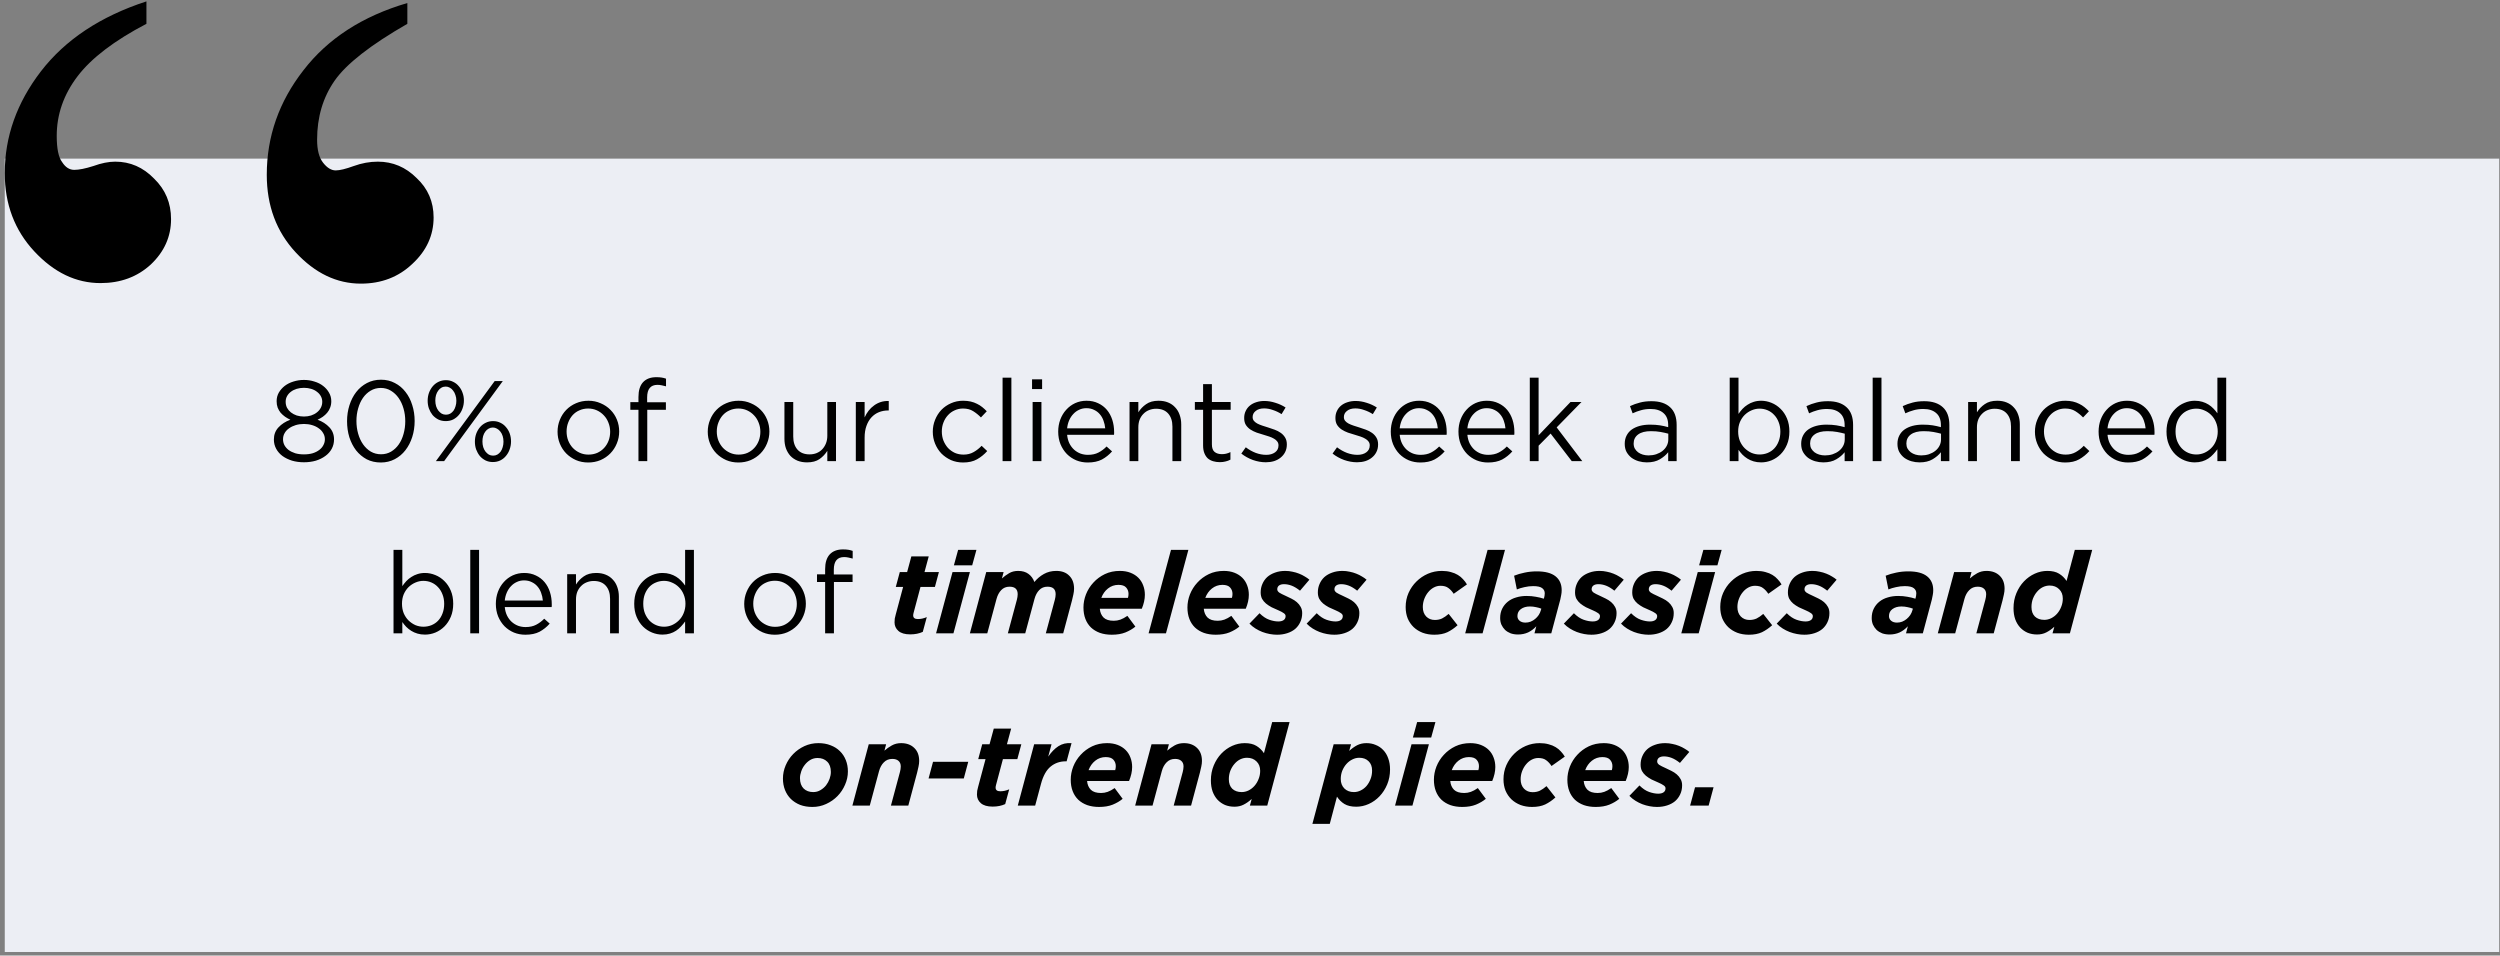
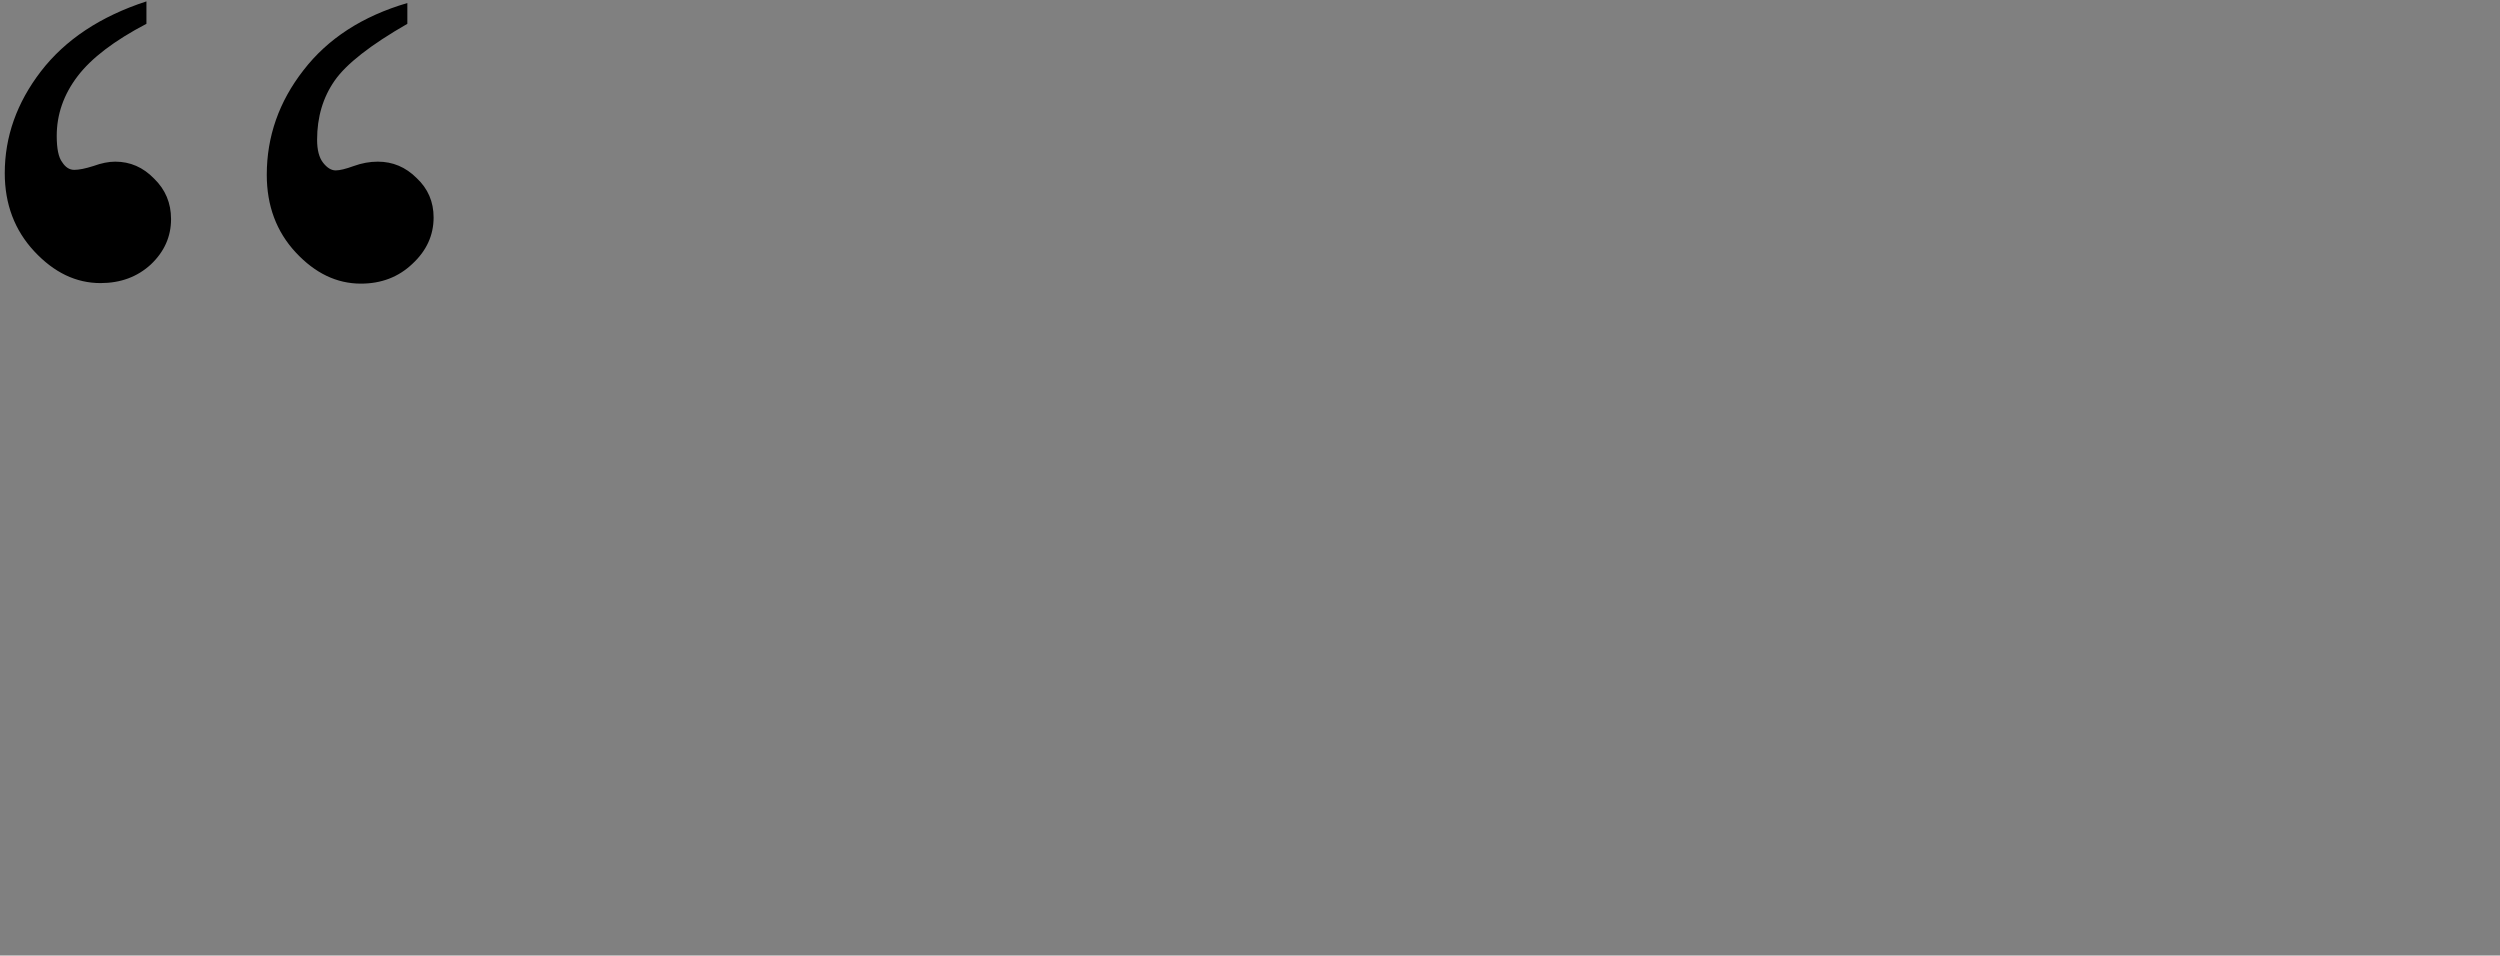
<svg xmlns="http://www.w3.org/2000/svg" width="450" height="172" viewBox="0 0 450 172" fill="none">
  <rect x="0" y="0" width="450" height="172" fill="#808080" stroke="none" />
-   <rect x="0.857" y="28.553" width="449" height="142.805" fill="#ECEEF4" />
-   <path d="M60.126 79.092C60.126 79.709 59.989 80.272 59.714 80.78C59.44 81.287 59.056 81.72 58.562 82.076C58.081 82.433 57.512 82.715 56.853 82.921C56.194 83.113 55.481 83.209 54.712 83.209C53.944 83.209 53.23 83.113 52.572 82.921C51.913 82.715 51.336 82.433 50.842 82.076C50.362 81.72 49.985 81.287 49.71 80.78C49.436 80.272 49.298 79.716 49.298 79.112C49.298 78.248 49.573 77.52 50.122 76.93C50.685 76.327 51.398 75.867 52.263 75.551C51.933 75.4 51.618 75.222 51.316 75.016C51.014 74.796 50.746 74.556 50.513 74.296C50.293 74.021 50.115 73.712 49.978 73.369C49.854 73.026 49.793 72.642 49.793 72.216C49.793 71.654 49.923 71.139 50.184 70.673C50.458 70.206 50.815 69.801 51.254 69.458C51.707 69.115 52.228 68.854 52.819 68.676C53.422 68.484 54.054 68.388 54.712 68.388C55.371 68.388 55.995 68.484 56.586 68.676C57.189 68.854 57.711 69.115 58.15 69.458C58.603 69.801 58.959 70.206 59.22 70.673C59.495 71.139 59.632 71.654 59.632 72.216C59.632 72.642 59.563 73.026 59.426 73.369C59.303 73.712 59.124 74.021 58.891 74.296C58.671 74.556 58.411 74.796 58.109 75.016C57.807 75.222 57.491 75.4 57.162 75.551C58.026 75.867 58.733 76.32 59.282 76.91C59.845 77.5 60.126 78.227 60.126 79.092ZM58.006 72.319C58.006 71.963 57.923 71.633 57.759 71.331C57.594 71.016 57.361 70.748 57.059 70.529C56.771 70.295 56.421 70.117 56.009 69.993C55.611 69.87 55.179 69.808 54.712 69.808C54.246 69.808 53.806 69.87 53.395 69.993C52.997 70.117 52.647 70.295 52.345 70.529C52.057 70.748 51.83 71.009 51.666 71.311C51.501 71.613 51.419 71.949 51.419 72.319C51.419 72.717 51.501 73.081 51.666 73.41C51.844 73.726 52.077 74.001 52.366 74.234C52.667 74.467 53.017 74.652 53.415 74.79C53.827 74.913 54.259 74.975 54.712 74.975C55.165 74.975 55.59 74.913 55.989 74.79C56.4 74.652 56.75 74.467 57.038 74.234C57.34 74.001 57.574 73.726 57.738 73.41C57.917 73.081 58.006 72.717 58.006 72.319ZM58.479 79.071C58.479 78.659 58.376 78.289 58.17 77.96C57.978 77.617 57.711 77.328 57.368 77.095C57.038 76.848 56.64 76.656 56.174 76.519C55.721 76.382 55.234 76.313 54.712 76.313C54.191 76.313 53.697 76.382 53.23 76.519C52.777 76.656 52.379 76.848 52.036 77.095C51.693 77.328 51.426 77.617 51.233 77.96C51.041 78.289 50.945 78.659 50.945 79.071C50.945 79.442 51.028 79.792 51.192 80.121C51.371 80.45 51.618 80.739 51.933 80.986C52.263 81.233 52.661 81.431 53.127 81.582C53.594 81.72 54.122 81.788 54.712 81.788C55.302 81.788 55.831 81.72 56.297 81.582C56.764 81.431 57.155 81.233 57.471 80.986C57.8 80.739 58.047 80.45 58.212 80.121C58.39 79.792 58.479 79.442 58.479 79.071ZM74.636 75.778C74.636 76.793 74.492 77.754 74.203 78.659C73.915 79.565 73.504 80.361 72.968 81.047C72.447 81.72 71.809 82.255 71.054 82.653C70.299 83.051 69.462 83.25 68.543 83.25C67.609 83.25 66.766 83.058 66.011 82.674C65.27 82.275 64.632 81.74 64.096 81.068C63.575 80.382 63.17 79.593 62.882 78.701C62.607 77.795 62.47 76.834 62.47 75.819C62.47 74.803 62.614 73.843 62.903 72.937C63.191 72.031 63.596 71.242 64.117 70.57C64.652 69.884 65.297 69.341 66.052 68.944C66.807 68.546 67.651 68.347 68.584 68.347C69.503 68.347 70.334 68.546 71.075 68.944C71.829 69.328 72.467 69.863 72.989 70.549C73.524 71.222 73.929 72.011 74.203 72.916C74.492 73.808 74.636 74.762 74.636 75.778ZM72.948 75.819C72.948 75.023 72.845 74.268 72.639 73.555C72.433 72.827 72.138 72.189 71.754 71.64C71.37 71.091 70.903 70.652 70.354 70.323C69.819 69.993 69.215 69.829 68.543 69.829C67.87 69.829 67.26 69.993 66.711 70.323C66.175 70.638 65.716 71.071 65.332 71.62C64.961 72.155 64.673 72.786 64.467 73.513C64.261 74.227 64.158 74.982 64.158 75.778C64.158 76.574 64.261 77.335 64.467 78.062C64.673 78.79 64.968 79.428 65.352 79.977C65.736 80.526 66.203 80.965 66.752 81.294C67.301 81.61 67.911 81.768 68.584 81.768C69.256 81.768 69.86 81.61 70.395 81.294C70.944 80.965 71.404 80.533 71.774 79.998C72.159 79.448 72.447 78.817 72.639 78.104C72.845 77.376 72.948 76.615 72.948 75.819ZM83.504 72.093C83.504 72.587 83.422 73.061 83.257 73.513C83.106 73.953 82.887 74.344 82.599 74.687C82.311 75.03 81.967 75.304 81.569 75.51C81.171 75.702 80.725 75.798 80.231 75.798C79.737 75.798 79.291 75.702 78.893 75.51C78.496 75.304 78.152 75.037 77.864 74.707C77.59 74.364 77.37 73.973 77.206 73.534C77.055 73.095 76.979 72.628 76.979 72.134C76.979 71.64 77.055 71.174 77.206 70.734C77.37 70.282 77.597 69.884 77.885 69.54C78.173 69.198 78.516 68.93 78.914 68.738C79.326 68.532 79.779 68.429 80.273 68.429C80.753 68.429 81.192 68.532 81.59 68.738C81.988 68.93 82.324 69.198 82.599 69.54C82.887 69.87 83.106 70.254 83.257 70.693C83.422 71.132 83.504 71.599 83.504 72.093ZM90.503 68.594L79.943 83.003H78.461L89.042 68.594H90.503ZM91.985 79.462C91.985 79.956 91.903 80.43 91.738 80.883C91.587 81.322 91.368 81.713 91.079 82.056C90.805 82.399 90.462 82.674 90.05 82.879C89.652 83.071 89.206 83.168 88.712 83.168C88.232 83.168 87.793 83.071 87.395 82.879C86.997 82.674 86.654 82.406 86.366 82.076C86.091 81.733 85.872 81.342 85.707 80.903C85.556 80.464 85.481 79.998 85.481 79.503C85.481 79.009 85.556 78.543 85.707 78.104C85.872 77.651 86.098 77.253 86.386 76.91C86.674 76.567 87.017 76.299 87.415 76.107C87.813 75.901 88.259 75.798 88.753 75.798C89.248 75.798 89.694 75.901 90.091 76.107C90.489 76.299 90.826 76.567 91.1 76.91C91.388 77.239 91.608 77.623 91.759 78.062C91.91 78.502 91.985 78.968 91.985 79.462ZM82.146 72.134C82.146 71.764 82.091 71.427 81.981 71.126C81.885 70.81 81.748 70.542 81.569 70.323C81.405 70.089 81.206 69.911 80.972 69.787C80.739 69.65 80.492 69.582 80.231 69.582C79.943 69.582 79.683 69.65 79.449 69.787C79.23 69.911 79.037 70.089 78.873 70.323C78.708 70.542 78.578 70.81 78.482 71.126C78.399 71.427 78.358 71.75 78.358 72.093C78.358 72.463 78.406 72.807 78.502 73.122C78.598 73.424 78.736 73.692 78.914 73.925C79.092 74.145 79.291 74.323 79.511 74.46C79.744 74.584 79.998 74.645 80.273 74.645C80.547 74.645 80.801 74.584 81.034 74.46C81.267 74.323 81.466 74.145 81.631 73.925C81.796 73.692 81.919 73.424 82.002 73.122C82.098 72.82 82.146 72.491 82.146 72.134ZM90.627 79.503C90.627 79.133 90.579 78.797 90.483 78.495C90.386 78.179 90.249 77.912 90.071 77.692C89.892 77.459 89.687 77.28 89.453 77.157C89.22 77.02 88.973 76.951 88.712 76.951C88.438 76.951 88.184 77.02 87.951 77.157C87.717 77.28 87.518 77.459 87.354 77.692C87.189 77.912 87.059 78.179 86.963 78.495C86.88 78.797 86.839 79.119 86.839 79.462C86.839 79.833 86.887 80.176 86.983 80.492C87.079 80.793 87.216 81.061 87.395 81.294C87.573 81.514 87.772 81.692 87.992 81.829C88.225 81.953 88.479 82.015 88.753 82.015C89.042 82.015 89.296 81.953 89.515 81.829C89.748 81.692 89.947 81.514 90.112 81.294C90.277 81.061 90.4 80.793 90.483 80.492C90.579 80.19 90.627 79.86 90.627 79.503ZM111.454 77.671C111.454 78.426 111.31 79.147 111.022 79.833C110.747 80.505 110.363 81.095 109.869 81.603C109.375 82.111 108.785 82.516 108.099 82.817C107.412 83.106 106.671 83.25 105.875 83.25C105.079 83.25 104.345 83.106 103.673 82.817C103 82.516 102.417 82.118 101.923 81.624C101.429 81.116 101.045 80.526 100.77 79.853C100.496 79.181 100.359 78.467 100.359 77.713C100.359 76.958 100.496 76.244 100.77 75.572C101.045 74.886 101.429 74.289 101.923 73.781C102.417 73.273 103 72.875 103.673 72.587C104.359 72.285 105.107 72.134 105.917 72.134C106.713 72.134 107.447 72.285 108.119 72.587C108.805 72.875 109.395 73.273 109.889 73.781C110.383 74.275 110.768 74.858 111.042 75.531C111.317 76.203 111.454 76.917 111.454 77.671ZM109.828 77.713C109.828 77.136 109.725 76.594 109.519 76.086C109.327 75.579 109.052 75.139 108.696 74.769C108.339 74.385 107.92 74.083 107.44 73.863C106.96 73.644 106.438 73.534 105.875 73.534C105.299 73.534 104.771 73.644 104.29 73.863C103.81 74.069 103.398 74.364 103.055 74.748C102.726 75.119 102.465 75.558 102.273 76.066C102.081 76.56 101.985 77.095 101.985 77.671C101.985 78.248 102.081 78.79 102.273 79.298C102.479 79.805 102.753 80.245 103.097 80.615C103.453 80.986 103.872 81.281 104.352 81.5C104.832 81.72 105.354 81.829 105.917 81.829C106.493 81.829 107.021 81.727 107.502 81.521C107.982 81.301 108.394 81.006 108.737 80.636C109.08 80.265 109.347 79.833 109.539 79.339C109.732 78.831 109.828 78.289 109.828 77.713ZM116.486 72.402H119.862V73.76H116.507V83.003H114.922V73.76H113.46V72.381H114.922V71.455C114.922 70.288 115.196 69.403 115.745 68.799C116.308 68.196 117.104 67.894 118.133 67.894C118.504 67.894 118.819 67.914 119.08 67.956C119.355 67.997 119.622 68.065 119.883 68.161V69.54C119.595 69.458 119.334 69.396 119.101 69.355C118.867 69.3 118.613 69.273 118.339 69.273C117.104 69.273 116.486 70.028 116.486 71.537V72.402ZM138.491 77.671C138.491 78.426 138.347 79.147 138.059 79.833C137.784 80.505 137.4 81.095 136.906 81.603C136.412 82.111 135.822 82.516 135.136 82.817C134.45 83.106 133.709 83.25 132.913 83.25C132.117 83.25 131.383 83.106 130.71 82.817C130.038 82.516 129.455 82.118 128.96 81.624C128.466 81.116 128.082 80.526 127.808 79.853C127.533 79.181 127.396 78.467 127.396 77.713C127.396 76.958 127.533 76.244 127.808 75.572C128.082 74.886 128.466 74.289 128.96 73.781C129.455 73.273 130.038 72.875 130.71 72.587C131.396 72.285 132.144 72.134 132.954 72.134C133.75 72.134 134.484 72.285 135.156 72.587C135.843 72.875 136.433 73.273 136.927 73.781C137.421 74.275 137.805 74.858 138.079 75.531C138.354 76.203 138.491 76.917 138.491 77.671ZM136.865 77.713C136.865 77.136 136.762 76.594 136.556 76.086C136.364 75.579 136.09 75.139 135.733 74.769C135.376 74.385 134.957 74.083 134.477 73.863C133.997 73.644 133.475 73.534 132.913 73.534C132.336 73.534 131.808 73.644 131.328 73.863C130.847 74.069 130.436 74.364 130.093 74.748C129.763 75.119 129.503 75.558 129.31 76.066C129.118 76.56 129.022 77.095 129.022 77.671C129.022 78.248 129.118 78.79 129.31 79.298C129.516 79.805 129.791 80.245 130.134 80.615C130.491 80.986 130.909 81.281 131.389 81.5C131.87 81.72 132.391 81.829 132.954 81.829C133.53 81.829 134.059 81.727 134.539 81.521C135.019 81.301 135.431 81.006 135.774 80.636C136.117 80.265 136.385 79.833 136.577 79.339C136.769 78.831 136.865 78.289 136.865 77.713ZM148.917 78.454V72.361H150.481V83.003H148.917V81.15C148.56 81.727 148.093 82.221 147.517 82.632C146.941 83.03 146.193 83.229 145.273 83.229C144.628 83.229 144.052 83.126 143.544 82.921C143.05 82.715 142.625 82.426 142.268 82.056C141.925 81.672 141.657 81.219 141.465 80.697C141.287 80.176 141.198 79.6 141.198 78.968V72.361H142.783V78.577C142.783 79.565 143.037 80.347 143.544 80.924C144.052 81.5 144.779 81.788 145.726 81.788C146.179 81.788 146.598 81.713 146.982 81.562C147.38 81.397 147.716 81.171 147.991 80.883C148.279 80.581 148.505 80.224 148.67 79.812C148.835 79.4 148.917 78.948 148.917 78.454ZM155.632 78.762V83.003H154.047V72.361H155.632V75.139C155.824 74.7 156.064 74.296 156.352 73.925C156.64 73.555 156.97 73.239 157.34 72.978C157.711 72.704 158.116 72.498 158.555 72.361C158.994 72.223 159.467 72.162 159.975 72.175V73.884H159.852C159.275 73.884 158.726 73.987 158.205 74.193C157.697 74.398 157.251 74.707 156.867 75.119C156.483 75.531 156.181 76.045 155.961 76.663C155.742 77.267 155.632 77.966 155.632 78.762ZM177.7 81.191C177.165 81.795 176.554 82.289 175.868 82.674C175.196 83.058 174.358 83.25 173.357 83.25C172.574 83.25 171.847 83.106 171.175 82.817C170.516 82.516 169.94 82.118 169.446 81.624C168.965 81.116 168.588 80.526 168.313 79.853C168.039 79.181 167.902 78.467 167.902 77.713C167.902 76.958 168.039 76.244 168.313 75.572C168.588 74.886 168.965 74.289 169.446 73.781C169.94 73.273 170.516 72.875 171.175 72.587C171.847 72.285 172.574 72.134 173.357 72.134C173.864 72.134 174.324 72.182 174.736 72.278C175.147 72.374 175.525 72.512 175.868 72.69C176.211 72.855 176.527 73.054 176.815 73.287C177.103 73.52 177.371 73.767 177.618 74.028L176.568 75.139C176.142 74.7 175.676 74.323 175.168 74.007C174.674 73.692 174.063 73.534 173.336 73.534C172.801 73.534 172.3 73.644 171.833 73.863C171.367 74.069 170.962 74.364 170.619 74.748C170.276 75.119 170.008 75.558 169.816 76.066C169.624 76.56 169.528 77.095 169.528 77.671C169.528 78.248 169.624 78.79 169.816 79.298C170.022 79.805 170.296 80.251 170.639 80.636C170.996 81.006 171.408 81.301 171.875 81.521C172.355 81.727 172.876 81.829 173.439 81.829C174.125 81.829 174.729 81.678 175.25 81.377C175.786 81.075 176.266 80.697 176.691 80.245L177.7 81.191ZM182.049 83.003H180.464V67.976H182.049V83.003ZM187.58 70.035H185.769V68.285H187.58V70.035ZM187.457 83.003H185.872V72.361H187.457V83.003ZM192.082 78.268C192.137 78.845 192.274 79.359 192.494 79.812C192.713 80.251 192.995 80.629 193.338 80.944C193.681 81.246 194.065 81.48 194.49 81.644C194.916 81.795 195.362 81.871 195.828 81.871C196.569 81.871 197.201 81.733 197.722 81.459C198.257 81.184 198.744 80.821 199.184 80.368L200.172 81.253C199.636 81.857 199.026 82.344 198.34 82.715C197.654 83.071 196.803 83.25 195.787 83.25C195.06 83.25 194.374 83.12 193.729 82.859C193.084 82.584 192.521 82.207 192.041 81.727C191.56 81.233 191.176 80.642 190.888 79.956C190.614 79.27 190.476 78.515 190.476 77.692C190.476 76.924 190.6 76.203 190.847 75.531C191.108 74.844 191.464 74.254 191.917 73.76C192.37 73.253 192.905 72.855 193.523 72.567C194.154 72.278 194.84 72.134 195.581 72.134C196.364 72.134 197.063 72.285 197.681 72.587C198.298 72.875 198.82 73.273 199.245 73.781C199.671 74.289 199.993 74.886 200.213 75.572C200.432 76.258 200.542 76.992 200.542 77.774C200.542 77.843 200.542 77.918 200.542 78.001C200.542 78.083 200.535 78.172 200.522 78.268H192.082ZM192.082 77.095H198.937C198.895 76.615 198.793 76.155 198.628 75.716C198.477 75.277 198.257 74.892 197.969 74.563C197.695 74.234 197.352 73.973 196.94 73.781C196.542 73.575 196.075 73.472 195.54 73.472C195.074 73.472 194.641 73.568 194.243 73.76C193.845 73.939 193.495 74.193 193.194 74.522C192.892 74.838 192.645 75.215 192.452 75.654C192.26 76.093 192.137 76.574 192.082 77.095ZM204.902 76.91V83.003H203.317V72.361H204.902V74.213C205.259 73.637 205.725 73.15 206.302 72.752C206.878 72.34 207.626 72.134 208.545 72.134C209.19 72.134 209.76 72.237 210.254 72.443C210.762 72.649 211.187 72.944 211.53 73.328C211.887 73.699 212.155 74.145 212.333 74.666C212.525 75.188 212.621 75.764 212.621 76.395V83.003H211.036V76.786C211.036 75.798 210.782 75.016 210.275 74.44C209.767 73.863 209.039 73.575 208.093 73.575C207.64 73.575 207.214 73.657 206.816 73.822C206.432 73.973 206.096 74.2 205.808 74.501C205.519 74.79 205.293 75.139 205.128 75.551C204.977 75.963 204.902 76.416 204.902 76.91ZM218.142 73.76V79.977C218.142 80.636 218.307 81.095 218.636 81.356C218.966 81.617 219.398 81.747 219.933 81.747C220.207 81.747 220.461 81.72 220.695 81.665C220.942 81.61 221.202 81.514 221.477 81.377V82.735C221.202 82.886 220.907 82.996 220.592 83.065C220.29 83.147 219.947 83.188 219.562 83.188C219.137 83.188 218.739 83.133 218.369 83.023C217.998 82.914 217.676 82.742 217.401 82.509C217.14 82.262 216.935 81.946 216.784 81.562C216.633 81.178 216.557 80.718 216.557 80.183V73.76H215.075V72.361H216.557V69.149H218.142V72.361H221.518V73.76H218.142ZM231.631 80.018C231.631 80.526 231.528 80.979 231.322 81.377C231.13 81.761 230.863 82.09 230.52 82.365C230.19 82.639 229.792 82.852 229.326 83.003C228.873 83.14 228.379 83.209 227.844 83.209C227.075 83.209 226.3 83.071 225.518 82.797C224.735 82.509 224.042 82.124 223.438 81.644L224.241 80.512C224.818 80.951 225.415 81.287 226.032 81.521C226.663 81.754 227.295 81.871 227.926 81.871C228.571 81.871 229.099 81.72 229.511 81.418C229.923 81.116 230.128 80.704 230.128 80.183V80.142C230.128 79.881 230.053 79.654 229.902 79.462C229.765 79.27 229.573 79.106 229.326 78.968C229.079 78.817 228.79 78.687 228.461 78.577C228.145 78.467 227.816 78.364 227.473 78.268C227.061 78.145 226.643 78.014 226.217 77.877C225.806 77.726 225.428 77.541 225.085 77.322C224.756 77.102 224.481 76.827 224.262 76.498C224.056 76.169 223.953 75.757 223.953 75.263V75.222C223.953 74.769 224.042 74.357 224.221 73.987C224.399 73.603 224.646 73.28 224.962 73.019C225.291 72.745 225.675 72.539 226.114 72.402C226.567 72.251 227.054 72.175 227.576 72.175C228.235 72.175 228.9 72.285 229.573 72.505C230.245 72.71 230.856 72.992 231.405 73.349L230.684 74.543C230.19 74.227 229.669 73.98 229.12 73.802C228.585 73.609 228.056 73.513 227.535 73.513C226.904 73.513 226.403 73.664 226.032 73.966C225.662 74.254 225.476 74.618 225.476 75.057V75.098C225.476 75.345 225.552 75.565 225.703 75.757C225.854 75.936 226.053 76.093 226.3 76.231C226.56 76.368 226.856 76.491 227.185 76.601C227.514 76.711 227.857 76.821 228.214 76.93C228.626 77.054 229.031 77.191 229.429 77.342C229.84 77.493 230.211 77.685 230.54 77.918C230.869 78.152 231.13 78.433 231.322 78.762C231.528 79.092 231.631 79.497 231.631 79.977V80.018ZM248.055 80.018C248.055 80.526 247.952 80.979 247.746 81.377C247.554 81.761 247.286 82.09 246.943 82.365C246.614 82.639 246.216 82.852 245.749 83.003C245.296 83.14 244.802 83.209 244.267 83.209C243.498 83.209 242.723 83.071 241.941 82.797C241.159 82.509 240.466 82.124 239.862 81.644L240.665 80.512C241.241 80.951 241.838 81.287 242.456 81.521C243.087 81.754 243.718 81.871 244.349 81.871C244.994 81.871 245.523 81.72 245.934 81.418C246.346 81.116 246.552 80.704 246.552 80.183V80.142C246.552 79.881 246.476 79.654 246.325 79.462C246.188 79.27 245.996 79.106 245.749 78.968C245.502 78.817 245.214 78.687 244.884 78.577C244.569 78.467 244.24 78.364 243.896 78.268C243.485 78.145 243.066 78.014 242.641 77.877C242.229 77.726 241.852 77.541 241.509 77.322C241.179 77.102 240.905 76.827 240.685 76.498C240.479 76.169 240.376 75.757 240.376 75.263V75.222C240.376 74.769 240.466 74.357 240.644 73.987C240.822 73.603 241.069 73.28 241.385 73.019C241.714 72.745 242.099 72.539 242.538 72.402C242.991 72.251 243.478 72.175 243.999 72.175C244.658 72.175 245.324 72.285 245.996 72.505C246.668 72.71 247.279 72.992 247.828 73.349L247.108 74.543C246.614 74.227 246.092 73.98 245.543 73.802C245.008 73.609 244.48 73.513 243.958 73.513C243.327 73.513 242.826 73.664 242.456 73.966C242.085 74.254 241.9 74.618 241.9 75.057V75.098C241.9 75.345 241.975 75.565 242.126 75.757C242.277 75.936 242.476 76.093 242.723 76.231C242.984 76.368 243.279 76.491 243.608 76.601C243.938 76.711 244.281 76.821 244.637 76.93C245.049 77.054 245.454 77.191 245.852 77.342C246.264 77.493 246.634 77.685 246.964 77.918C247.293 78.152 247.554 78.433 247.746 78.762C247.952 79.092 248.055 79.497 248.055 79.977V80.018ZM251.946 78.268C252.001 78.845 252.138 79.359 252.358 79.812C252.577 80.251 252.859 80.629 253.202 80.944C253.545 81.246 253.929 81.48 254.354 81.644C254.78 81.795 255.226 81.871 255.692 81.871C256.433 81.871 257.065 81.733 257.586 81.459C258.121 81.184 258.608 80.821 259.048 80.368L260.036 81.253C259.5 81.857 258.89 82.344 258.204 82.715C257.517 83.071 256.667 83.25 255.651 83.25C254.924 83.25 254.238 83.12 253.593 82.859C252.948 82.584 252.385 82.207 251.905 81.727C251.424 81.233 251.04 80.642 250.752 79.956C250.478 79.27 250.34 78.515 250.34 77.692C250.34 76.924 250.464 76.203 250.711 75.531C250.972 74.844 251.328 74.254 251.781 73.76C252.234 73.253 252.769 72.855 253.387 72.567C254.018 72.278 254.704 72.134 255.445 72.134C256.228 72.134 256.927 72.285 257.545 72.587C258.162 72.875 258.684 73.273 259.109 73.781C259.535 74.289 259.857 74.886 260.077 75.572C260.296 76.258 260.406 76.992 260.406 77.774C260.406 77.843 260.406 77.918 260.406 78.001C260.406 78.083 260.399 78.172 260.386 78.268H251.946ZM251.946 77.095H258.801C258.759 76.615 258.657 76.155 258.492 75.716C258.341 75.277 258.121 74.892 257.833 74.563C257.559 74.234 257.216 73.973 256.804 73.781C256.406 73.575 255.939 73.472 255.404 73.472C254.938 73.472 254.505 73.568 254.107 73.76C253.709 73.939 253.359 74.193 253.058 74.522C252.756 74.838 252.509 75.215 252.316 75.654C252.124 76.093 252.001 76.574 251.946 77.095ZM264.128 78.268C264.183 78.845 264.32 79.359 264.54 79.812C264.759 80.251 265.04 80.629 265.383 80.944C265.727 81.246 266.111 81.48 266.536 81.644C266.962 81.795 267.408 81.871 267.874 81.871C268.615 81.871 269.247 81.733 269.768 81.459C270.303 81.184 270.79 80.821 271.229 80.368L272.218 81.253C271.682 81.857 271.072 82.344 270.386 82.715C269.699 83.071 268.849 83.25 267.833 83.25C267.106 83.25 266.42 83.12 265.775 82.859C265.13 82.584 264.567 82.207 264.087 81.727C263.606 81.233 263.222 80.642 262.934 79.956C262.659 79.27 262.522 78.515 262.522 77.692C262.522 76.924 262.646 76.203 262.893 75.531C263.153 74.844 263.51 74.254 263.963 73.76C264.416 73.253 264.951 72.855 265.569 72.567C266.2 72.278 266.886 72.134 267.627 72.134C268.409 72.134 269.109 72.285 269.727 72.587C270.344 72.875 270.866 73.273 271.291 73.781C271.717 74.289 272.039 74.886 272.259 75.572C272.478 76.258 272.588 76.992 272.588 77.774C272.588 77.843 272.588 77.918 272.588 78.001C272.588 78.083 272.581 78.172 272.567 78.268H264.128ZM264.128 77.095H270.982C270.941 76.615 270.838 76.155 270.674 75.716C270.523 75.277 270.303 74.892 270.015 74.563C269.741 74.234 269.397 73.973 268.986 73.781C268.588 73.575 268.121 73.472 267.586 73.472C267.119 73.472 266.687 73.568 266.289 73.76C265.891 73.939 265.541 74.193 265.239 74.522C264.937 74.838 264.69 75.215 264.498 75.654C264.306 76.093 264.183 76.574 264.128 77.095ZM280.2 76.93L284.811 83.003H282.917L279.109 78.042L276.948 80.224V83.003H275.363V67.976H276.948V78.351L282.691 72.361H284.667L280.2 76.93ZM297.103 73.616C296.472 73.616 295.895 73.692 295.374 73.843C294.866 73.98 294.365 74.165 293.871 74.398L293.398 73.102C293.988 72.827 294.585 72.615 295.189 72.463C295.792 72.299 296.485 72.216 297.268 72.216C298.722 72.216 299.841 72.58 300.623 73.308C301.405 74.021 301.796 75.085 301.796 76.498V83.003H300.273V81.397C299.902 81.877 299.402 82.303 298.77 82.674C298.153 83.044 297.371 83.229 296.424 83.229C295.93 83.229 295.442 83.161 294.962 83.023C294.496 82.886 294.07 82.68 293.686 82.406C293.315 82.118 293.013 81.768 292.78 81.356C292.561 80.944 292.451 80.457 292.451 79.894C292.451 79.332 292.561 78.838 292.78 78.412C293 77.973 293.308 77.61 293.706 77.322C294.118 77.033 294.598 76.814 295.147 76.663C295.71 76.512 296.328 76.436 297 76.436C297.686 76.436 298.283 76.478 298.791 76.56C299.299 76.642 299.793 76.752 300.273 76.889V76.519C300.273 75.558 299.992 74.838 299.429 74.357C298.88 73.863 298.105 73.616 297.103 73.616ZM297.165 77.61C296.163 77.61 295.394 77.809 294.859 78.207C294.324 78.605 294.056 79.147 294.056 79.833C294.056 80.176 294.125 80.478 294.262 80.739C294.413 80.999 294.612 81.226 294.859 81.418C295.106 81.596 295.388 81.733 295.703 81.829C296.033 81.926 296.376 81.974 296.732 81.974C297.226 81.974 297.686 81.905 298.112 81.768C298.551 81.617 298.928 81.418 299.244 81.171C299.573 80.91 299.827 80.608 300.005 80.265C300.197 79.908 300.294 79.517 300.294 79.092V78.062C299.896 77.953 299.436 77.85 298.914 77.754C298.407 77.658 297.823 77.61 297.165 77.61ZM322.091 77.671C322.091 78.55 321.947 79.332 321.658 80.018C321.37 80.704 320.986 81.287 320.506 81.768C320.039 82.234 319.497 82.598 318.879 82.859C318.276 83.106 317.651 83.229 317.006 83.229C316.512 83.229 316.059 83.168 315.648 83.044C315.236 82.921 314.865 82.756 314.536 82.55C314.207 82.344 313.905 82.104 313.63 81.829C313.37 81.555 313.136 81.267 312.931 80.965V83.003H311.346V67.976H312.931V74.501C313.15 74.186 313.39 73.884 313.651 73.596C313.925 73.308 314.227 73.061 314.557 72.855C314.886 72.635 315.25 72.463 315.648 72.34C316.059 72.203 316.512 72.134 317.006 72.134C317.638 72.134 318.255 72.258 318.859 72.505C319.476 72.752 320.025 73.115 320.506 73.596C320.986 74.062 321.37 74.639 321.658 75.325C321.947 76.011 322.091 76.793 322.091 77.671ZM320.464 77.692C320.464 77.061 320.362 76.491 320.156 75.984C319.964 75.476 319.696 75.043 319.353 74.687C319.01 74.316 318.612 74.035 318.159 73.843C317.706 73.651 317.226 73.555 316.718 73.555C316.224 73.555 315.744 73.657 315.277 73.863C314.824 74.055 314.413 74.33 314.042 74.687C313.685 75.043 313.397 75.476 313.178 75.984C312.972 76.491 312.869 77.054 312.869 77.671C312.869 78.289 312.972 78.859 313.178 79.38C313.397 79.888 313.685 80.32 314.042 80.677C314.413 81.034 314.824 81.315 315.277 81.521C315.744 81.713 316.224 81.809 316.718 81.809C317.226 81.809 317.706 81.72 318.159 81.541C318.626 81.349 319.024 81.082 319.353 80.739C319.696 80.382 319.964 79.949 320.156 79.442C320.362 78.92 320.464 78.337 320.464 77.692ZM328.864 73.616C328.233 73.616 327.657 73.692 327.135 73.843C326.627 73.98 326.126 74.165 325.632 74.398L325.159 73.102C325.749 72.827 326.346 72.615 326.95 72.463C327.554 72.299 328.247 72.216 329.029 72.216C330.484 72.216 331.602 72.58 332.384 73.308C333.166 74.021 333.557 75.085 333.557 76.498V83.003H332.034V81.397C331.664 81.877 331.163 82.303 330.532 82.674C329.914 83.044 329.132 83.229 328.185 83.229C327.691 83.229 327.204 83.161 326.723 83.023C326.257 82.886 325.831 82.68 325.447 82.406C325.077 82.118 324.775 81.768 324.541 81.356C324.322 80.944 324.212 80.457 324.212 79.894C324.212 79.332 324.322 78.838 324.541 78.412C324.761 77.973 325.07 77.61 325.468 77.322C325.879 77.033 326.36 76.814 326.909 76.663C327.471 76.512 328.089 76.436 328.761 76.436C329.447 76.436 330.044 76.478 330.552 76.56C331.06 76.642 331.554 76.752 332.034 76.889V76.519C332.034 75.558 331.753 74.838 331.19 74.357C330.641 73.863 329.866 73.616 328.864 73.616ZM328.926 77.61C327.924 77.61 327.156 77.809 326.62 78.207C326.085 78.605 325.818 79.147 325.818 79.833C325.818 80.176 325.886 80.478 326.024 80.739C326.174 80.999 326.373 81.226 326.62 81.418C326.868 81.596 327.149 81.733 327.464 81.829C327.794 81.926 328.137 81.974 328.494 81.974C328.988 81.974 329.447 81.905 329.873 81.768C330.312 81.617 330.689 81.418 331.005 81.171C331.334 80.91 331.588 80.608 331.767 80.265C331.959 79.908 332.055 79.517 332.055 79.092V78.062C331.657 77.953 331.197 77.85 330.676 77.754C330.168 77.658 329.585 77.61 328.926 77.61ZM338.665 83.003H337.08V67.976H338.665V83.003ZM346.192 73.616C345.561 73.616 344.985 73.692 344.463 73.843C343.955 73.98 343.454 74.165 342.96 74.398L342.487 73.102C343.077 72.827 343.674 72.615 344.278 72.463C344.882 72.299 345.575 72.216 346.357 72.216C347.812 72.216 348.93 72.58 349.712 73.308C350.494 74.021 350.885 75.085 350.885 76.498V83.003H349.362V81.397C348.992 81.877 348.491 82.303 347.86 82.674C347.242 83.044 346.46 83.229 345.513 83.229C345.019 83.229 344.532 83.161 344.051 83.023C343.585 82.886 343.159 82.68 342.775 82.406C342.405 82.118 342.103 81.768 341.869 81.356C341.65 80.944 341.54 80.457 341.54 79.894C341.54 79.332 341.65 78.838 341.869 78.412C342.089 77.973 342.398 77.61 342.796 77.322C343.207 77.033 343.688 76.814 344.237 76.663C344.799 76.512 345.417 76.436 346.089 76.436C346.775 76.436 347.372 76.478 347.88 76.56C348.388 76.642 348.882 76.752 349.362 76.889V76.519C349.362 75.558 349.081 74.838 348.518 74.357C347.969 73.863 347.194 73.616 346.192 73.616ZM346.254 77.61C345.252 77.61 344.484 77.809 343.948 78.207C343.413 78.605 343.146 79.147 343.146 79.833C343.146 80.176 343.214 80.478 343.352 80.739C343.502 80.999 343.701 81.226 343.948 81.418C344.196 81.596 344.477 81.733 344.792 81.829C345.122 81.926 345.465 81.974 345.822 81.974C346.316 81.974 346.775 81.905 347.201 81.768C347.64 81.617 348.017 81.418 348.333 81.171C348.662 80.91 348.916 80.608 349.095 80.265C349.287 79.908 349.383 79.517 349.383 79.092V78.062C348.985 77.953 348.525 77.85 348.004 77.754C347.496 77.658 346.913 77.61 346.254 77.61ZM355.848 76.91V83.003H354.263V72.361H355.848V74.213C356.205 73.637 356.672 73.15 357.248 72.752C357.825 72.34 358.572 72.134 359.492 72.134C360.137 72.134 360.706 72.237 361.2 72.443C361.708 72.649 362.134 72.944 362.477 73.328C362.833 73.699 363.101 74.145 363.279 74.666C363.472 75.188 363.568 75.764 363.568 76.395V83.003H361.983V76.786C361.983 75.798 361.729 75.016 361.221 74.44C360.713 73.863 359.986 73.575 359.039 73.575C358.586 73.575 358.161 73.657 357.763 73.822C357.379 73.973 357.042 74.2 356.754 74.501C356.466 74.79 356.24 75.139 356.075 75.551C355.924 75.963 355.848 76.416 355.848 76.91ZM376.087 81.191C375.552 81.795 374.941 82.289 374.255 82.674C373.583 83.058 372.746 83.25 371.744 83.25C370.962 83.25 370.234 83.106 369.562 82.817C368.903 82.516 368.327 82.118 367.833 81.624C367.353 81.116 366.975 80.526 366.701 79.853C366.426 79.181 366.289 78.467 366.289 77.713C366.289 76.958 366.426 76.244 366.701 75.572C366.975 74.886 367.353 74.289 367.833 73.781C368.327 73.273 368.903 72.875 369.562 72.587C370.234 72.285 370.962 72.134 371.744 72.134C372.252 72.134 372.711 72.182 373.123 72.278C373.535 72.374 373.912 72.512 374.255 72.69C374.598 72.855 374.914 73.054 375.202 73.287C375.49 73.52 375.758 73.767 376.005 74.028L374.955 75.139C374.53 74.7 374.063 74.323 373.555 74.007C373.061 73.692 372.451 73.534 371.723 73.534C371.188 73.534 370.687 73.644 370.221 73.863C369.754 74.069 369.349 74.364 369.006 74.748C368.663 75.119 368.396 75.558 368.203 76.066C368.011 76.56 367.915 77.095 367.915 77.671C367.915 78.248 368.011 78.79 368.203 79.298C368.409 79.805 368.684 80.251 369.027 80.636C369.384 81.006 369.795 81.301 370.262 81.521C370.742 81.727 371.264 81.829 371.826 81.829C372.513 81.829 373.116 81.678 373.638 81.377C374.173 81.075 374.653 80.697 375.079 80.245L376.087 81.191ZM379.353 78.268C379.408 78.845 379.545 79.359 379.765 79.812C379.984 80.251 380.265 80.629 380.609 80.944C380.952 81.246 381.336 81.48 381.761 81.644C382.187 81.795 382.633 81.871 383.099 81.871C383.84 81.871 384.472 81.733 384.993 81.459C385.528 81.184 386.015 80.821 386.455 80.368L387.443 81.253C386.907 81.857 386.297 82.344 385.611 82.715C384.924 83.071 384.074 83.25 383.058 83.25C382.331 83.25 381.645 83.12 381 82.859C380.355 82.584 379.792 82.207 379.312 81.727C378.831 81.233 378.447 80.642 378.159 79.956C377.885 79.27 377.747 78.515 377.747 77.692C377.747 76.924 377.871 76.203 378.118 75.531C378.379 74.844 378.735 74.254 379.188 73.76C379.641 73.253 380.176 72.855 380.794 72.567C381.425 72.278 382.111 72.134 382.852 72.134C383.634 72.134 384.334 72.285 384.952 72.587C385.569 72.875 386.091 73.273 386.516 73.781C386.942 74.289 387.264 74.886 387.484 75.572C387.703 76.258 387.813 76.992 387.813 77.774C387.813 77.843 387.813 77.918 387.813 78.001C387.813 78.083 387.806 78.172 387.793 78.268H379.353ZM379.353 77.095H386.208C386.166 76.615 386.063 76.155 385.899 75.716C385.748 75.277 385.528 74.892 385.24 74.563C384.966 74.234 384.623 73.973 384.211 73.781C383.813 73.575 383.346 73.472 382.811 73.472C382.345 73.472 381.912 73.568 381.514 73.76C381.116 73.939 380.766 74.193 380.464 74.522C380.163 74.838 379.916 75.215 379.723 75.654C379.531 76.093 379.408 76.574 379.353 77.095ZM400.715 83.003H399.13V80.862C398.911 81.178 398.664 81.48 398.389 81.768C398.129 82.056 397.834 82.31 397.504 82.529C397.175 82.749 396.804 82.921 396.393 83.044C395.995 83.168 395.549 83.229 395.055 83.229C394.41 83.229 393.785 83.106 393.182 82.859C392.578 82.612 392.036 82.255 391.555 81.788C391.075 81.308 390.691 80.725 390.403 80.039C390.114 79.353 389.97 78.57 389.97 77.692C389.97 76.814 390.114 76.031 390.403 75.345C390.691 74.659 391.075 74.083 391.555 73.616C392.036 73.136 392.578 72.772 393.182 72.525C393.785 72.264 394.41 72.134 395.055 72.134C395.549 72.134 396.002 72.196 396.413 72.319C396.825 72.443 397.196 72.608 397.525 72.814C397.854 73.019 398.149 73.26 398.41 73.534C398.684 73.808 398.925 74.097 399.13 74.398V67.976H400.715V83.003ZM399.192 77.671C399.192 77.054 399.082 76.491 398.863 75.984C398.657 75.476 398.369 75.043 397.998 74.687C397.642 74.33 397.23 74.055 396.763 73.863C396.31 73.657 395.837 73.555 395.343 73.555C394.821 73.555 394.334 73.651 393.881 73.843C393.429 74.021 393.031 74.289 392.688 74.645C392.358 74.989 392.091 75.421 391.885 75.942C391.693 76.45 391.597 77.026 391.597 77.671C391.597 78.303 391.693 78.872 391.885 79.38C392.091 79.888 392.365 80.327 392.708 80.697C393.051 81.054 393.449 81.329 393.902 81.521C394.355 81.713 394.835 81.809 395.343 81.809C395.837 81.809 396.31 81.713 396.763 81.521C397.23 81.315 397.642 81.034 397.998 80.677C398.369 80.32 398.657 79.888 398.863 79.38C399.082 78.859 399.192 78.289 399.192 77.671ZM81.579 108.671C81.579 109.55 81.435 110.332 81.147 111.018C80.859 111.704 80.475 112.287 79.994 112.768C79.528 113.234 78.986 113.598 78.368 113.859C77.764 114.106 77.14 114.229 76.495 114.229C76.001 114.229 75.548 114.167 75.136 114.044C74.725 113.92 74.354 113.756 74.025 113.55C73.695 113.344 73.394 113.104 73.119 112.829C72.858 112.555 72.625 112.267 72.419 111.965V114.003H70.834V98.976H72.419V105.501C72.639 105.186 72.879 104.884 73.14 104.596C73.414 104.307 73.716 104.06 74.045 103.855C74.375 103.635 74.738 103.464 75.136 103.34C75.548 103.203 76.001 103.134 76.495 103.134C77.126 103.134 77.744 103.258 78.348 103.505C78.965 103.752 79.514 104.115 79.994 104.596C80.475 105.062 80.859 105.639 81.147 106.325C81.435 107.011 81.579 107.793 81.579 108.671ZM79.953 108.692C79.953 108.061 79.85 107.491 79.644 106.983C79.452 106.476 79.185 106.043 78.842 105.687C78.499 105.316 78.1 105.035 77.648 104.843C77.195 104.651 76.715 104.555 76.207 104.555C75.713 104.555 75.232 104.657 74.766 104.863C74.313 105.055 73.901 105.33 73.531 105.687C73.174 106.043 72.886 106.476 72.666 106.983C72.46 107.491 72.358 108.054 72.358 108.671C72.358 109.289 72.46 109.858 72.666 110.38C72.886 110.888 73.174 111.32 73.531 111.677C73.901 112.034 74.313 112.315 74.766 112.521C75.232 112.713 75.713 112.809 76.207 112.809C76.715 112.809 77.195 112.72 77.648 112.541C78.114 112.349 78.512 112.082 78.842 111.739C79.185 111.382 79.452 110.949 79.644 110.442C79.85 109.92 79.953 109.337 79.953 108.692ZM86.233 114.003H84.648V98.976H86.233V114.003ZM90.858 109.268C90.913 109.845 91.05 110.359 91.27 110.812C91.489 111.251 91.77 111.629 92.114 111.944C92.457 112.246 92.841 112.48 93.266 112.644C93.692 112.795 94.138 112.871 94.604 112.871C95.345 112.871 95.977 112.733 96.498 112.459C97.033 112.185 97.52 111.821 97.96 111.368L98.948 112.253C98.412 112.857 97.802 113.344 97.116 113.715C96.43 114.071 95.579 114.25 94.563 114.25C93.836 114.25 93.15 114.119 92.505 113.859C91.86 113.584 91.297 113.207 90.817 112.727C90.337 112.233 89.952 111.642 89.664 110.956C89.39 110.27 89.252 109.515 89.252 108.692C89.252 107.924 89.376 107.203 89.623 106.531C89.884 105.844 90.24 105.254 90.693 104.76C91.146 104.253 91.681 103.855 92.299 103.566C92.93 103.278 93.616 103.134 94.357 103.134C95.139 103.134 95.839 103.285 96.457 103.587C97.075 103.875 97.596 104.273 98.021 104.781C98.447 105.289 98.769 105.886 98.989 106.572C99.208 107.258 99.318 107.992 99.318 108.774C99.318 108.843 99.318 108.918 99.318 109.001C99.318 109.083 99.311 109.172 99.298 109.268H90.858ZM90.858 108.095H97.713C97.671 107.615 97.569 107.155 97.404 106.716C97.253 106.277 97.033 105.893 96.745 105.563C96.471 105.234 96.128 104.973 95.716 104.781C95.318 104.575 94.851 104.472 94.316 104.472C93.85 104.472 93.417 104.568 93.019 104.76C92.621 104.939 92.271 105.193 91.969 105.522C91.668 105.838 91.421 106.215 91.228 106.654C91.036 107.093 90.913 107.574 90.858 108.095ZM103.678 107.91V114.003H102.093V103.361H103.678V105.213C104.035 104.637 104.501 104.15 105.078 103.752C105.654 103.34 106.402 103.134 107.321 103.134C107.966 103.134 108.536 103.237 109.03 103.443C109.538 103.649 109.963 103.944 110.306 104.328C110.663 104.699 110.931 105.145 111.109 105.666C111.301 106.188 111.397 106.764 111.397 107.395V114.003H109.812V107.786C109.812 106.798 109.558 106.016 109.051 105.44C108.543 104.863 107.815 104.575 106.869 104.575C106.416 104.575 105.99 104.657 105.592 104.822C105.208 104.973 104.872 105.199 104.584 105.501C104.295 105.79 104.069 106.14 103.904 106.551C103.753 106.963 103.678 107.416 103.678 107.91ZM124.905 114.003H123.32V111.862C123.1 112.178 122.853 112.48 122.579 112.768C122.318 113.056 122.023 113.31 121.694 113.529C121.364 113.749 120.994 113.92 120.582 114.044C120.184 114.167 119.738 114.229 119.244 114.229C118.599 114.229 117.975 114.106 117.371 113.859C116.767 113.612 116.225 113.255 115.745 112.788C115.265 112.308 114.88 111.725 114.592 111.039C114.304 110.352 114.16 109.57 114.16 108.692C114.16 107.814 114.304 107.032 114.592 106.345C114.88 105.659 115.265 105.083 115.745 104.616C116.225 104.136 116.767 103.772 117.371 103.525C117.975 103.265 118.599 103.134 119.244 103.134C119.738 103.134 120.191 103.196 120.603 103.319C121.014 103.443 121.385 103.608 121.714 103.813C122.044 104.019 122.339 104.259 122.599 104.534C122.874 104.808 123.114 105.097 123.32 105.398V98.976H124.905V114.003ZM123.382 108.671C123.382 108.054 123.272 107.491 123.052 106.983C122.846 106.476 122.558 106.043 122.188 105.687C121.831 105.33 121.419 105.055 120.953 104.863C120.5 104.657 120.026 104.555 119.532 104.555C119.011 104.555 118.524 104.651 118.071 104.843C117.618 105.021 117.22 105.289 116.877 105.645C116.548 105.989 116.28 106.421 116.074 106.942C115.882 107.45 115.786 108.026 115.786 108.671C115.786 109.303 115.882 109.872 116.074 110.38C116.28 110.888 116.554 111.327 116.898 111.697C117.241 112.054 117.639 112.329 118.091 112.521C118.544 112.713 119.025 112.809 119.532 112.809C120.026 112.809 120.5 112.713 120.953 112.521C121.419 112.315 121.831 112.034 122.188 111.677C122.558 111.32 122.846 110.888 123.052 110.38C123.272 109.858 123.382 109.289 123.382 108.671ZM145.054 108.671C145.054 109.426 144.91 110.147 144.622 110.833C144.348 111.505 143.963 112.095 143.469 112.603C142.975 113.111 142.385 113.516 141.699 113.818C141.013 114.106 140.272 114.25 139.476 114.25C138.68 114.25 137.946 114.106 137.273 113.818C136.601 113.516 136.018 113.118 135.524 112.624C135.03 112.116 134.646 111.526 134.371 110.853C134.097 110.181 133.959 109.467 133.959 108.713C133.959 107.958 134.097 107.244 134.371 106.572C134.646 105.886 135.03 105.289 135.524 104.781C136.018 104.273 136.601 103.875 137.273 103.587C137.96 103.285 138.708 103.134 139.517 103.134C140.313 103.134 141.047 103.285 141.72 103.587C142.406 103.875 142.996 104.273 143.49 104.781C143.984 105.275 144.368 105.858 144.643 106.531C144.917 107.203 145.054 107.917 145.054 108.671ZM143.428 108.713C143.428 108.136 143.325 107.594 143.12 107.086C142.927 106.579 142.653 106.14 142.296 105.769C141.939 105.385 141.521 105.083 141.04 104.863C140.56 104.644 140.039 104.534 139.476 104.534C138.9 104.534 138.371 104.644 137.891 104.863C137.411 105.069 136.999 105.364 136.656 105.748C136.327 106.119 136.066 106.558 135.874 107.066C135.682 107.56 135.586 108.095 135.586 108.671C135.586 109.248 135.682 109.79 135.874 110.298C136.08 110.805 136.354 111.244 136.697 111.615C137.054 111.986 137.472 112.281 137.953 112.5C138.433 112.72 138.955 112.829 139.517 112.829C140.094 112.829 140.622 112.727 141.102 112.521C141.583 112.301 141.994 112.006 142.337 111.636C142.68 111.265 142.948 110.833 143.14 110.339C143.332 109.831 143.428 109.289 143.428 108.713ZM150.087 103.402H153.463V104.76H150.108V114.003H148.523V104.76H147.061V103.381H148.523V102.455C148.523 101.288 148.797 100.403 149.346 99.799C149.909 99.196 150.705 98.894 151.734 98.894C152.104 98.894 152.42 98.914 152.681 98.956C152.955 98.997 153.223 99.065 153.483 99.161V100.541C153.195 100.458 152.935 100.396 152.701 100.355C152.468 100.3 152.214 100.273 151.94 100.273C150.705 100.273 150.087 101.028 150.087 102.537V103.402ZM163.837 114.188C162.89 114.188 162.184 113.982 161.717 113.571C161.251 113.159 161.017 112.644 161.017 112.027C161.017 111.793 161.031 111.567 161.058 111.347C161.1 111.128 161.154 110.895 161.223 110.648L162.561 105.645H161.244L161.964 102.97H163.282L164.043 100.149H167.172L166.41 102.97H169.004L168.284 105.645H165.69L164.455 110.277C164.427 110.359 164.407 110.449 164.393 110.545C164.379 110.627 164.373 110.702 164.373 110.771C164.373 111.21 164.654 111.43 165.217 111.43C165.464 111.43 165.724 111.402 165.999 111.347C166.287 111.279 166.561 111.19 166.822 111.08L166.102 113.735C165.457 114.037 164.702 114.188 163.837 114.188ZM171.701 101.755L172.463 98.976H175.757L174.995 101.755H171.701ZM168.49 114.003L171.454 102.97H174.583L171.619 114.003H168.49ZM174.578 114.003L177.522 102.97H180.651L180.342 104.122C180.74 103.765 181.172 103.45 181.639 103.175C182.105 102.901 182.647 102.764 183.265 102.764C184.02 102.764 184.637 102.942 185.118 103.299C185.612 103.656 185.968 104.143 186.188 104.76C186.668 104.17 187.238 103.69 187.896 103.319C188.555 102.949 189.303 102.764 190.14 102.764C191.128 102.764 191.904 103.052 192.466 103.628C193.043 104.191 193.331 104.973 193.331 105.975C193.331 106.29 193.29 106.634 193.207 107.004C193.139 107.361 193.056 107.718 192.96 108.074L191.375 114.003H188.246L189.873 107.951C189.914 107.8 189.948 107.635 189.976 107.457C190.003 107.265 190.017 107.1 190.017 106.963C190.017 106.057 189.53 105.604 188.555 105.604C187.938 105.604 187.437 105.81 187.053 106.222C186.668 106.62 186.387 107.148 186.209 107.807L184.541 114.003H181.412L183.039 107.951C183.08 107.8 183.114 107.635 183.141 107.457C183.169 107.265 183.183 107.1 183.183 106.963C183.183 106.057 182.695 105.604 181.721 105.604C181.104 105.604 180.603 105.81 180.218 106.222C179.834 106.62 179.553 107.148 179.374 107.807L177.707 114.003H174.578ZM197.967 109.577C198.022 110.236 198.248 110.764 198.646 111.162C199.044 111.546 199.655 111.739 200.478 111.739C200.89 111.739 201.288 111.67 201.672 111.533C202.056 111.395 202.475 111.169 202.928 110.853L204.369 112.788C203.875 113.2 203.278 113.55 202.578 113.838C201.892 114.113 201.075 114.25 200.128 114.25C199.332 114.25 198.619 114.14 197.987 113.92C197.356 113.687 196.821 113.365 196.382 112.953C195.943 112.528 195.606 112.013 195.373 111.409C195.14 110.805 195.023 110.119 195.023 109.351C195.023 108.555 195.174 107.766 195.476 106.983C195.792 106.188 196.238 105.481 196.814 104.863C197.39 104.232 198.077 103.724 198.873 103.34C199.682 102.956 200.581 102.764 201.569 102.764C202.283 102.764 202.921 102.873 203.483 103.093C204.046 103.313 204.52 103.614 204.904 103.999C205.288 104.383 205.576 104.836 205.768 105.357C205.974 105.879 206.077 106.448 206.077 107.066C206.077 107.464 206.029 107.875 205.933 108.301C205.837 108.726 205.7 109.152 205.521 109.577H197.967ZM198.234 107.622H203.031C203.099 107.388 203.134 107.148 203.134 106.901C203.134 106.448 202.989 106.064 202.701 105.748C202.427 105.433 201.967 105.275 201.322 105.275C200.608 105.275 199.977 105.495 199.428 105.934C198.893 106.359 198.495 106.922 198.234 107.622ZM206.745 114.003L210.779 98.976H213.908L209.873 114.003H206.745ZM216.682 109.577C216.737 110.236 216.963 110.764 217.361 111.162C217.759 111.546 218.37 111.739 219.193 111.739C219.605 111.739 220.003 111.67 220.387 111.533C220.771 111.395 221.19 111.169 221.643 110.853L223.084 112.788C222.59 113.2 221.993 113.55 221.293 113.838C220.607 114.113 219.79 114.25 218.843 114.25C218.047 114.25 217.334 114.14 216.702 113.92C216.071 113.687 215.536 113.365 215.097 112.953C214.658 112.528 214.321 112.013 214.088 111.409C213.855 110.805 213.738 110.119 213.738 109.351C213.738 108.555 213.889 107.766 214.191 106.983C214.507 106.188 214.953 105.481 215.529 104.863C216.105 104.232 216.792 103.724 217.588 103.34C218.397 102.956 219.296 102.764 220.284 102.764C220.998 102.764 221.636 102.873 222.198 103.093C222.761 103.313 223.235 103.614 223.619 103.999C224.003 104.383 224.291 104.836 224.483 105.357C224.689 105.879 224.792 106.448 224.792 107.066C224.792 107.464 224.744 107.875 224.648 108.301C224.552 108.726 224.415 109.152 224.236 109.577H216.682ZM216.949 107.622H221.746C221.814 107.388 221.849 107.148 221.849 106.901C221.849 106.448 221.704 106.064 221.416 105.748C221.142 105.433 220.682 105.275 220.037 105.275C219.324 105.275 218.692 105.495 218.143 105.934C217.608 106.359 217.21 106.922 216.949 107.622ZM229.865 114.25C229.453 114.25 229.021 114.209 228.568 114.126C228.115 114.044 227.669 113.92 227.23 113.756C226.804 113.591 226.393 113.385 225.995 113.138C225.597 112.891 225.233 112.596 224.904 112.253L226.715 110.38C227.292 110.956 227.875 111.347 228.465 111.553C229.055 111.759 229.597 111.862 230.091 111.862C230.503 111.862 230.825 111.78 231.059 111.615C231.292 111.45 231.408 111.21 231.408 110.895C231.408 110.689 231.292 110.51 231.059 110.359C230.825 110.195 230.516 110.03 230.132 109.865C229.693 109.687 229.281 109.502 228.897 109.31C228.513 109.104 228.17 108.877 227.868 108.63C227.58 108.383 227.346 108.102 227.168 107.786C227.003 107.457 226.921 107.073 226.921 106.634C226.921 106.085 227.024 105.577 227.23 105.11C227.436 104.63 227.724 104.218 228.094 103.875C228.479 103.532 228.945 103.265 229.494 103.072C230.043 102.867 230.661 102.764 231.347 102.764C231.8 102.764 232.232 102.812 232.644 102.908C233.069 102.99 233.467 103.107 233.837 103.258C234.222 103.409 234.565 103.58 234.867 103.772C235.182 103.951 235.457 104.143 235.69 104.349L234.002 106.325C233.467 105.899 232.966 105.597 232.499 105.419C232.033 105.241 231.573 105.151 231.12 105.151C230.736 105.151 230.434 105.234 230.215 105.398C230.009 105.563 229.906 105.79 229.906 106.078C229.906 106.297 230.029 106.496 230.276 106.675C230.537 106.839 230.901 107.025 231.367 107.23C231.724 107.395 232.081 107.567 232.438 107.745C232.808 107.924 233.138 108.136 233.426 108.383C233.714 108.63 233.947 108.918 234.126 109.248C234.304 109.563 234.393 109.934 234.393 110.359C234.393 110.963 234.277 111.505 234.043 111.986C233.824 112.466 233.515 112.878 233.117 113.221C232.719 113.55 232.239 113.804 231.676 113.982C231.127 114.161 230.523 114.25 229.865 114.25ZM240.157 114.25C239.745 114.25 239.313 114.209 238.86 114.126C238.407 114.044 237.961 113.92 237.522 113.756C237.097 113.591 236.685 113.385 236.287 113.138C235.889 112.891 235.525 112.596 235.196 112.253L237.007 110.38C237.584 110.956 238.167 111.347 238.757 111.553C239.347 111.759 239.889 111.862 240.383 111.862C240.795 111.862 241.118 111.78 241.351 111.615C241.584 111.45 241.701 111.21 241.701 110.895C241.701 110.689 241.584 110.51 241.351 110.359C241.118 110.195 240.809 110.03 240.424 109.865C239.985 109.687 239.574 109.502 239.189 109.31C238.805 109.104 238.462 108.877 238.16 108.63C237.872 108.383 237.639 108.102 237.46 107.786C237.296 107.457 237.213 107.073 237.213 106.634C237.213 106.085 237.316 105.577 237.522 105.11C237.728 104.63 238.016 104.218 238.387 103.875C238.771 103.532 239.237 103.265 239.786 103.072C240.335 102.867 240.953 102.764 241.639 102.764C242.092 102.764 242.524 102.812 242.936 102.908C243.361 102.99 243.759 103.107 244.13 103.258C244.514 103.409 244.857 103.58 245.159 103.772C245.475 103.951 245.749 104.143 245.982 104.349L244.294 106.325C243.759 105.899 243.258 105.597 242.792 105.419C242.325 105.241 241.865 105.151 241.413 105.151C241.028 105.151 240.726 105.234 240.507 105.398C240.301 105.563 240.198 105.79 240.198 106.078C240.198 106.297 240.322 106.496 240.569 106.675C240.829 106.839 241.193 107.025 241.66 107.23C242.016 107.395 242.373 107.567 242.73 107.745C243.1 107.924 243.43 108.136 243.718 108.383C244.006 108.63 244.239 108.918 244.418 109.248C244.596 109.563 244.685 109.934 244.685 110.359C244.685 110.963 244.569 111.505 244.336 111.986C244.116 112.466 243.807 112.878 243.409 113.221C243.011 113.55 242.531 113.804 241.968 113.982C241.419 114.161 240.816 114.25 240.157 114.25ZM258.164 114.25C257.41 114.25 256.717 114.133 256.085 113.9C255.454 113.653 254.912 113.317 254.459 112.891C254.006 112.452 253.649 111.931 253.389 111.327C253.142 110.709 253.018 110.023 253.018 109.268C253.018 108.363 253.19 107.519 253.533 106.736C253.89 105.941 254.363 105.254 254.953 104.678C255.543 104.088 256.229 103.621 257.012 103.278C257.808 102.935 258.645 102.764 259.523 102.764C260.127 102.764 260.669 102.832 261.149 102.97C261.629 103.093 262.048 103.265 262.405 103.484C262.775 103.704 263.091 103.964 263.352 104.266C263.626 104.555 263.859 104.863 264.051 105.193L261.664 106.881C261.389 106.455 261.074 106.112 260.717 105.851C260.374 105.577 259.893 105.44 259.276 105.44C258.864 105.44 258.466 105.543 258.082 105.748C257.698 105.954 257.362 106.236 257.073 106.592C256.785 106.935 256.552 107.34 256.373 107.807C256.195 108.273 256.106 108.761 256.106 109.268C256.106 109.982 256.312 110.551 256.723 110.977C257.135 111.389 257.65 111.594 258.267 111.594C258.748 111.594 259.18 111.505 259.564 111.327C259.948 111.135 260.346 110.86 260.758 110.503L262.364 112.541C261.787 113.063 261.177 113.481 260.532 113.797C259.887 114.099 259.097 114.25 258.164 114.25ZM263.734 114.003L267.768 98.976H270.897L266.863 114.003H263.734ZM273.239 114.209C272.759 114.209 272.32 114.14 271.922 114.003C271.537 113.852 271.201 113.646 270.913 113.385C270.638 113.111 270.419 112.795 270.254 112.438C270.103 112.082 270.028 111.684 270.028 111.244C270.028 110.613 270.151 110.051 270.398 109.557C270.645 109.063 270.982 108.644 271.407 108.301C271.832 107.958 272.333 107.704 272.91 107.539C273.486 107.361 274.11 107.272 274.783 107.272C275.387 107.272 275.936 107.32 276.43 107.416C276.937 107.498 277.424 107.615 277.891 107.766L277.932 107.622C277.96 107.498 277.987 107.375 278.015 107.251C278.042 107.114 278.056 106.963 278.056 106.798C278.056 106.414 277.905 106.105 277.603 105.872C277.301 105.625 276.759 105.501 275.977 105.501C275.442 105.501 274.913 105.563 274.392 105.687C273.884 105.796 273.431 105.934 273.033 106.098L272.539 103.628C273.115 103.395 273.747 103.21 274.433 103.072C275.119 102.921 275.853 102.846 276.635 102.846C278.131 102.846 279.25 103.141 279.991 103.731C280.732 104.321 281.102 105.158 281.102 106.242C281.102 106.531 281.075 106.812 281.02 107.086C280.979 107.361 280.924 107.635 280.855 107.91L279.229 114.003H276.203L276.532 112.727C276.093 113.207 275.599 113.577 275.05 113.838C274.501 114.085 273.898 114.209 273.239 114.209ZM274.577 112.068C274.906 112.068 275.215 112.013 275.503 111.903C275.805 111.78 276.08 111.615 276.327 111.409C276.574 111.203 276.786 110.97 276.965 110.709C277.143 110.435 277.274 110.147 277.356 109.845L277.438 109.557C277.164 109.447 276.848 109.358 276.491 109.289C276.135 109.207 275.764 109.165 275.38 109.165C274.721 109.165 274.179 109.323 273.754 109.639C273.342 109.941 273.136 110.359 273.136 110.895C273.136 111.238 273.266 111.519 273.527 111.739C273.788 111.958 274.138 112.068 274.577 112.068ZM286.452 114.25C286.04 114.25 285.608 114.209 285.155 114.126C284.702 114.044 284.256 113.92 283.817 113.756C283.392 113.591 282.98 113.385 282.582 113.138C282.184 112.891 281.82 112.596 281.491 112.253L283.303 110.38C283.879 110.956 284.462 111.347 285.052 111.553C285.642 111.759 286.184 111.862 286.678 111.862C287.09 111.862 287.413 111.78 287.646 111.615C287.879 111.45 287.996 111.21 287.996 110.895C287.996 110.689 287.879 110.51 287.646 110.359C287.413 110.195 287.104 110.03 286.72 109.865C286.28 109.687 285.869 109.502 285.484 109.31C285.1 109.104 284.757 108.877 284.455 108.63C284.167 108.383 283.934 108.102 283.755 107.786C283.591 107.457 283.508 107.073 283.508 106.634C283.508 106.085 283.611 105.577 283.817 105.11C284.023 104.63 284.311 104.218 284.682 103.875C285.066 103.532 285.533 103.265 286.081 103.072C286.63 102.867 287.248 102.764 287.934 102.764C288.387 102.764 288.819 102.812 289.231 102.908C289.656 102.99 290.054 103.107 290.425 103.258C290.809 103.409 291.152 103.58 291.454 103.772C291.77 103.951 292.044 104.143 292.277 104.349L290.589 106.325C290.054 105.899 289.553 105.597 289.087 105.419C288.62 105.241 288.16 105.151 287.708 105.151C287.323 105.151 287.021 105.234 286.802 105.398C286.596 105.563 286.493 105.79 286.493 106.078C286.493 106.297 286.617 106.496 286.864 106.675C287.124 106.839 287.488 107.025 287.955 107.23C288.311 107.395 288.668 107.567 289.025 107.745C289.396 107.924 289.725 108.136 290.013 108.383C290.301 108.63 290.535 108.918 290.713 109.248C290.891 109.563 290.981 109.934 290.981 110.359C290.981 110.963 290.864 111.505 290.631 111.986C290.411 112.466 290.102 112.878 289.704 113.221C289.306 113.55 288.826 113.804 288.263 113.982C287.714 114.161 287.111 114.25 286.452 114.25ZM296.744 114.25C296.333 114.25 295.9 114.209 295.447 114.126C294.995 114.044 294.549 113.92 294.109 113.756C293.684 113.591 293.272 113.385 292.874 113.138C292.476 112.891 292.113 112.596 291.783 112.253L293.595 110.38C294.171 110.956 294.754 111.347 295.344 111.553C295.935 111.759 296.477 111.862 296.971 111.862C297.382 111.862 297.705 111.78 297.938 111.615C298.171 111.45 298.288 111.21 298.288 110.895C298.288 110.689 298.171 110.51 297.938 110.359C297.705 110.195 297.396 110.03 297.012 109.865C296.573 109.687 296.161 109.502 295.777 109.31C295.393 109.104 295.049 108.877 294.748 108.63C294.459 108.383 294.226 108.102 294.048 107.786C293.883 107.457 293.801 107.073 293.801 106.634C293.801 106.085 293.904 105.577 294.109 105.11C294.315 104.63 294.603 104.218 294.974 103.875C295.358 103.532 295.825 103.265 296.374 103.072C296.923 102.867 297.54 102.764 298.226 102.764C298.679 102.764 299.111 102.812 299.523 102.908C299.949 102.99 300.347 103.107 300.717 103.258C301.101 103.409 301.444 103.58 301.746 103.772C302.062 103.951 302.336 104.143 302.57 104.349L300.882 106.325C300.347 105.899 299.846 105.597 299.379 105.419C298.912 105.241 298.453 105.151 298 105.151C297.616 105.151 297.314 105.234 297.094 105.398C296.888 105.563 296.785 105.79 296.785 106.078C296.785 106.297 296.909 106.496 297.156 106.675C297.417 106.839 297.78 107.025 298.247 107.23C298.604 107.395 298.961 107.567 299.317 107.745C299.688 107.924 300.017 108.136 300.305 108.383C300.594 108.63 300.827 108.918 301.005 109.248C301.184 109.563 301.273 109.934 301.273 110.359C301.273 110.963 301.156 111.505 300.923 111.986C300.703 112.466 300.395 112.878 299.997 113.221C299.599 113.55 299.118 113.804 298.556 113.982C298.007 114.161 297.403 114.25 296.744 114.25ZM305.843 101.755L306.604 98.976H309.898L309.136 101.755H305.843ZM302.631 114.003L305.596 102.97H308.724L305.76 114.003H302.631ZM314.792 114.25C314.037 114.25 313.344 114.133 312.713 113.9C312.082 113.653 311.54 113.317 311.087 112.891C310.634 112.452 310.277 111.931 310.016 111.327C309.769 110.709 309.646 110.023 309.646 109.268C309.646 108.363 309.817 107.519 310.16 106.736C310.517 105.941 310.991 105.254 311.581 104.678C312.171 104.088 312.857 103.621 313.639 103.278C314.435 102.935 315.272 102.764 316.15 102.764C316.754 102.764 317.296 102.832 317.777 102.97C318.257 103.093 318.675 103.265 319.032 103.484C319.403 103.704 319.718 103.964 319.979 104.266C320.254 104.555 320.487 104.863 320.679 105.193L318.291 106.881C318.017 106.455 317.701 106.112 317.344 105.851C317.001 105.577 316.521 105.44 315.903 105.44C315.492 105.44 315.094 105.543 314.71 105.748C314.325 105.954 313.989 106.236 313.701 106.592C313.413 106.935 313.179 107.34 313.001 107.807C312.823 108.273 312.733 108.761 312.733 109.268C312.733 109.982 312.939 110.551 313.351 110.977C313.763 111.389 314.277 111.594 314.895 111.594C315.375 111.594 315.807 111.505 316.192 111.327C316.576 111.135 316.974 110.86 317.386 110.503L318.991 112.541C318.415 113.063 317.804 113.481 317.159 113.797C316.514 114.099 315.725 114.25 314.792 114.25ZM324.767 114.25C324.355 114.25 323.923 114.209 323.47 114.126C323.017 114.044 322.571 113.92 322.132 113.756C321.706 113.591 321.295 113.385 320.897 113.138C320.499 112.891 320.135 112.596 319.806 112.253L321.617 110.38C322.193 110.956 322.777 111.347 323.367 111.553C323.957 111.759 324.499 111.862 324.993 111.862C325.405 111.862 325.727 111.78 325.96 111.615C326.194 111.45 326.31 111.21 326.31 110.895C326.31 110.689 326.194 110.51 325.96 110.359C325.727 110.195 325.418 110.03 325.034 109.865C324.595 109.687 324.183 109.502 323.799 109.31C323.415 109.104 323.072 108.877 322.77 108.63C322.482 108.383 322.248 108.102 322.07 107.786C321.905 107.457 321.823 107.073 321.823 106.634C321.823 106.085 321.926 105.577 322.132 105.11C322.338 104.63 322.626 104.218 322.996 103.875C323.381 103.532 323.847 103.265 324.396 103.072C324.945 102.867 325.562 102.764 326.249 102.764C326.701 102.764 327.134 102.812 327.545 102.908C327.971 102.99 328.369 103.107 328.739 103.258C329.124 103.409 329.467 103.58 329.769 103.772C330.084 103.951 330.359 104.143 330.592 104.349L328.904 106.325C328.369 105.899 327.868 105.597 327.401 105.419C326.935 105.241 326.475 105.151 326.022 105.151C325.638 105.151 325.336 105.234 325.116 105.398C324.911 105.563 324.808 105.79 324.808 106.078C324.808 106.297 324.931 106.496 325.178 106.675C325.439 106.839 325.803 107.025 326.269 107.23C326.626 107.395 326.983 107.567 327.34 107.745C327.71 107.924 328.039 108.136 328.328 108.383C328.616 108.63 328.849 108.918 329.028 109.248C329.206 109.563 329.295 109.934 329.295 110.359C329.295 110.963 329.178 111.505 328.945 111.986C328.726 112.466 328.417 112.878 328.019 113.221C327.621 113.55 327.141 113.804 326.578 113.982C326.029 114.161 325.425 114.25 324.767 114.25ZM340.119 114.209C339.638 114.209 339.199 114.14 338.801 114.003C338.417 113.852 338.081 113.646 337.793 113.385C337.518 113.111 337.298 112.795 337.134 112.438C336.983 112.082 336.907 111.684 336.907 111.244C336.907 110.613 337.031 110.051 337.278 109.557C337.525 109.063 337.861 108.644 338.287 108.301C338.712 107.958 339.213 107.704 339.789 107.539C340.366 107.361 340.99 107.272 341.662 107.272C342.266 107.272 342.815 107.32 343.309 107.416C343.817 107.498 344.304 107.615 344.771 107.766L344.812 107.622C344.839 107.498 344.867 107.375 344.894 107.251C344.922 107.114 344.935 106.963 344.935 106.798C344.935 106.414 344.784 106.105 344.482 105.872C344.181 105.625 343.639 105.501 342.856 105.501C342.321 105.501 341.793 105.563 341.271 105.687C340.764 105.796 340.311 105.934 339.913 106.098L339.419 103.628C339.995 103.395 340.626 103.21 341.312 103.072C341.999 102.921 342.733 102.846 343.515 102.846C345.011 102.846 346.129 103.141 346.87 103.731C347.611 104.321 347.982 105.158 347.982 106.242C347.982 106.531 347.954 106.812 347.9 107.086C347.858 107.361 347.803 107.635 347.735 107.91L346.109 114.003H343.083L343.412 112.727C342.973 113.207 342.479 113.577 341.93 113.838C341.381 114.085 340.777 114.209 340.119 114.209ZM341.457 112.068C341.786 112.068 342.095 112.013 342.383 111.903C342.685 111.78 342.959 111.615 343.206 111.409C343.453 111.203 343.666 110.97 343.844 110.709C344.023 110.435 344.153 110.147 344.235 109.845L344.318 109.557C344.043 109.447 343.728 109.358 343.371 109.289C343.014 109.207 342.644 109.165 342.259 109.165C341.601 109.165 341.059 109.323 340.633 109.639C340.221 109.941 340.016 110.359 340.016 110.895C340.016 111.238 340.146 111.519 340.407 111.739C340.667 111.958 341.017 112.068 341.457 112.068ZM348.803 114.003L351.747 102.97H354.875L354.567 104.122C354.965 103.765 355.411 103.45 355.905 103.175C356.399 102.901 356.954 102.764 357.572 102.764C358.56 102.764 359.349 103.052 359.939 103.628C360.529 104.191 360.824 104.973 360.824 105.975C360.824 106.29 360.783 106.634 360.701 107.004C360.632 107.361 360.55 107.718 360.454 108.074L358.869 114.003H355.74L357.366 107.951C357.407 107.8 357.442 107.635 357.469 107.457C357.497 107.265 357.51 107.1 357.51 106.963C357.51 106.524 357.373 106.188 357.099 105.954C356.838 105.721 356.467 105.604 355.987 105.604C355.369 105.604 354.862 105.81 354.464 106.222C354.066 106.62 353.778 107.148 353.599 107.807L351.932 114.003H348.803ZM366.673 114.209C366.069 114.209 365.507 114.106 364.985 113.9C364.478 113.68 364.032 113.372 363.647 112.974C363.263 112.562 362.961 112.061 362.742 111.471C362.536 110.881 362.433 110.215 362.433 109.474C362.433 108.5 362.604 107.601 362.947 106.778C363.291 105.954 363.743 105.248 364.306 104.657C364.882 104.054 365.534 103.587 366.262 103.258C366.989 102.928 367.744 102.764 368.526 102.764C369.39 102.764 370.09 102.928 370.625 103.258C371.174 103.587 371.627 104.026 371.984 104.575L373.466 98.976H376.595L372.581 114.003H369.452L369.782 112.809C369.301 113.248 368.814 113.591 368.32 113.838C367.84 114.085 367.291 114.209 366.673 114.209ZM367.97 111.574C368.395 111.574 368.807 111.478 369.205 111.286C369.617 111.08 369.974 110.805 370.276 110.462C370.591 110.105 370.838 109.694 371.017 109.227C371.209 108.761 371.305 108.267 371.305 107.745C371.305 107.045 371.085 106.483 370.646 106.057C370.207 105.618 369.637 105.398 368.938 105.398C368.512 105.398 368.1 105.495 367.702 105.687C367.318 105.879 366.975 106.153 366.673 106.51C366.371 106.853 366.124 107.265 365.932 107.745C365.754 108.212 365.665 108.719 365.665 109.268C365.665 109.996 365.87 110.565 366.282 110.977C366.708 111.375 367.27 111.574 367.97 111.574ZM146.24 145.25C145.416 145.25 144.675 145.126 144.017 144.879C143.372 144.619 142.816 144.262 142.349 143.809C141.896 143.356 141.547 142.821 141.3 142.203C141.053 141.572 140.929 140.886 140.929 140.145C140.929 139.321 141.094 138.526 141.423 137.757C141.752 136.989 142.205 136.309 142.782 135.719C143.358 135.129 144.03 134.656 144.799 134.299C145.581 133.942 146.418 133.764 147.31 133.764C148.134 133.764 148.868 133.894 149.513 134.155C150.171 134.402 150.727 134.752 151.18 135.205C151.647 135.657 152.003 136.199 152.251 136.831C152.498 137.448 152.621 138.128 152.621 138.869C152.621 139.692 152.449 140.488 152.106 141.256C151.777 142.025 151.324 142.704 150.748 143.294C150.171 143.884 149.492 144.358 148.71 144.715C147.941 145.071 147.118 145.25 146.24 145.25ZM146.384 142.574C146.864 142.574 147.296 142.457 147.681 142.224C148.079 141.991 148.415 141.702 148.689 141.359C148.964 141.003 149.177 140.611 149.327 140.186C149.478 139.761 149.554 139.349 149.554 138.951C149.554 138.141 149.334 137.524 148.895 137.098C148.456 136.659 147.88 136.44 147.166 136.44C146.686 136.44 146.247 136.556 145.849 136.79C145.464 137.023 145.135 137.318 144.861 137.675C144.586 138.018 144.373 138.409 144.223 138.848C144.072 139.273 143.996 139.678 143.996 140.063C143.996 140.872 144.216 141.497 144.655 141.936C145.094 142.361 145.67 142.574 146.384 142.574ZM153.431 145.003L156.374 133.97H159.503L159.195 135.122C159.593 134.765 160.039 134.45 160.533 134.175C161.027 133.901 161.582 133.764 162.2 133.764C163.188 133.764 163.977 134.052 164.567 134.628C165.157 135.191 165.452 135.973 165.452 136.975C165.452 137.29 165.411 137.634 165.329 138.004C165.26 138.361 165.178 138.718 165.082 139.074L163.497 145.003H160.368L161.994 138.951C162.035 138.8 162.07 138.635 162.097 138.457C162.124 138.265 162.138 138.1 162.138 137.963C162.138 137.524 162.001 137.188 161.726 136.954C161.466 136.721 161.095 136.604 160.615 136.604C159.997 136.604 159.49 136.81 159.092 137.222C158.694 137.62 158.405 138.148 158.227 138.807L156.56 145.003H153.431ZM167.143 140.124L167.946 137.119H174.286L173.483 140.124H167.143ZM178.673 145.188C177.726 145.188 177.019 144.982 176.552 144.571C176.086 144.159 175.853 143.644 175.853 143.027C175.853 142.793 175.866 142.567 175.894 142.347C175.935 142.128 175.99 141.895 176.058 141.648L177.396 136.645H176.079L176.799 133.97H178.117L178.879 131.149H182.007L181.246 133.97H183.839L183.119 136.645H180.525L179.29 141.277C179.263 141.359 179.242 141.449 179.228 141.545C179.215 141.627 179.208 141.702 179.208 141.771C179.208 142.21 179.489 142.43 180.052 142.43C180.299 142.43 180.56 142.402 180.834 142.347C181.122 142.279 181.397 142.19 181.657 142.08L180.937 144.735C180.292 145.037 179.537 145.188 178.673 145.188ZM183.202 145.003L186.146 133.97H189.275L188.678 136.193C189.24 135.369 189.851 134.745 190.51 134.319C191.182 133.88 191.971 133.695 192.877 133.764L191.992 137.037H191.827C190.784 137.037 189.878 137.352 189.11 137.983C188.341 138.615 187.765 139.651 187.381 141.092L186.331 145.003H183.202ZM195.675 140.577C195.73 141.236 195.956 141.764 196.354 142.162C196.752 142.546 197.363 142.739 198.186 142.739C198.598 142.739 198.996 142.67 199.38 142.533C199.765 142.395 200.183 142.169 200.636 141.853L202.077 143.788C201.583 144.2 200.986 144.55 200.286 144.838C199.6 145.113 198.783 145.25 197.837 145.25C197.041 145.25 196.327 145.14 195.696 144.92C195.064 144.687 194.529 144.365 194.09 143.953C193.651 143.528 193.315 143.013 193.082 142.409C192.848 141.805 192.732 141.119 192.732 140.351C192.732 139.555 192.883 138.766 193.184 137.983C193.5 137.188 193.946 136.481 194.522 135.863C195.099 135.232 195.785 134.724 196.581 134.34C197.391 133.956 198.289 133.764 199.277 133.764C199.991 133.764 200.629 133.873 201.192 134.093C201.754 134.313 202.228 134.614 202.612 134.999C202.996 135.383 203.285 135.836 203.477 136.357C203.683 136.879 203.785 137.448 203.785 138.066C203.785 138.464 203.737 138.875 203.641 139.301C203.545 139.726 203.408 140.152 203.23 140.577H195.675ZM195.943 138.622H200.739C200.808 138.388 200.842 138.148 200.842 137.901C200.842 137.448 200.698 137.064 200.41 136.748C200.135 136.433 199.675 136.275 199.03 136.275C198.317 136.275 197.686 136.495 197.137 136.934C196.601 137.359 196.204 137.922 195.943 138.622ZM204.329 145.003L207.273 133.97H210.402L210.093 135.122C210.491 134.765 210.937 134.45 211.431 134.175C211.925 133.901 212.481 133.764 213.098 133.764C214.086 133.764 214.875 134.052 215.466 134.628C216.056 135.191 216.351 135.973 216.351 136.975C216.351 137.29 216.31 137.634 216.227 138.004C216.159 138.361 216.076 138.718 215.98 139.074L214.395 145.003H211.266L212.893 138.951C212.934 138.8 212.968 138.635 212.995 138.457C213.023 138.265 213.037 138.1 213.037 137.963C213.037 137.524 212.899 137.188 212.625 136.954C212.364 136.721 211.994 136.604 211.513 136.604C210.896 136.604 210.388 136.81 209.99 137.222C209.592 137.62 209.304 138.148 209.126 138.807L207.458 145.003H204.329ZM222.2 145.209C221.596 145.209 221.033 145.106 220.512 144.9C220.004 144.68 219.558 144.372 219.174 143.974C218.789 143.562 218.488 143.061 218.268 142.471C218.062 141.881 217.959 141.215 217.959 140.474C217.959 139.5 218.131 138.601 218.474 137.778C218.817 136.954 219.27 136.248 219.832 135.657C220.409 135.054 221.061 134.587 221.788 134.258C222.515 133.928 223.27 133.764 224.052 133.764C224.917 133.764 225.617 133.928 226.152 134.258C226.701 134.587 227.154 135.026 227.51 135.575L228.993 129.976H232.121L228.107 145.003H224.979L225.308 143.809C224.828 144.248 224.34 144.591 223.846 144.838C223.366 145.085 222.817 145.209 222.2 145.209ZM223.496 142.574C223.922 142.574 224.334 142.478 224.732 142.286C225.143 142.08 225.5 141.805 225.802 141.462C226.118 141.105 226.365 140.694 226.543 140.227C226.735 139.761 226.831 139.267 226.831 138.745C226.831 138.045 226.612 137.483 226.172 137.057C225.733 136.618 225.164 136.398 224.464 136.398C224.039 136.398 223.627 136.495 223.229 136.687C222.845 136.879 222.502 137.153 222.2 137.51C221.898 137.853 221.651 138.265 221.459 138.745C221.28 139.212 221.191 139.719 221.191 140.268C221.191 140.996 221.397 141.565 221.809 141.977C222.234 142.375 222.797 142.574 223.496 142.574ZM236.231 148.296L240.059 133.97H243.188L242.859 135.163C243.339 134.724 243.82 134.381 244.3 134.134C244.794 133.887 245.35 133.764 245.967 133.764C246.571 133.764 247.127 133.873 247.635 134.093C248.156 134.299 248.609 134.608 248.993 135.019C249.377 135.417 249.672 135.911 249.878 136.501C250.098 137.091 250.208 137.757 250.208 138.498C250.208 139.472 250.036 140.371 249.693 141.195C249.35 142.018 248.89 142.732 248.314 143.335C247.751 143.926 247.106 144.385 246.379 144.715C245.652 145.044 244.897 145.209 244.115 145.209C243.25 145.209 242.543 145.044 241.994 144.715C241.459 144.385 241.013 143.946 240.656 143.397L239.36 148.296H236.231ZM243.703 142.574C244.128 142.574 244.533 142.478 244.917 142.286C245.315 142.094 245.665 141.826 245.967 141.483C246.269 141.126 246.509 140.714 246.688 140.248C246.88 139.781 246.976 139.267 246.976 138.704C246.976 137.977 246.763 137.414 246.338 137.016C245.926 136.604 245.37 136.398 244.67 136.398C244.231 136.398 243.813 136.501 243.415 136.707C243.017 136.899 242.66 137.174 242.344 137.531C242.042 137.874 241.795 138.279 241.603 138.745C241.425 139.212 241.336 139.706 241.336 140.227C241.336 140.927 241.555 141.497 241.994 141.936C242.433 142.361 243.003 142.574 243.703 142.574ZM254.321 132.755L255.083 129.976H258.376L257.614 132.755H254.321ZM251.11 145.003L254.074 133.97H257.203L254.239 145.003H251.11ZM261.047 140.577C261.102 141.236 261.328 141.764 261.726 142.162C262.124 142.546 262.735 142.739 263.558 142.739C263.97 142.739 264.368 142.67 264.752 142.533C265.137 142.395 265.555 142.169 266.008 141.853L267.449 143.788C266.955 144.2 266.358 144.55 265.658 144.838C264.972 145.113 264.155 145.25 263.208 145.25C262.413 145.25 261.699 145.14 261.068 144.92C260.436 144.687 259.901 144.365 259.462 143.953C259.023 143.528 258.687 143.013 258.453 142.409C258.22 141.805 258.104 141.119 258.104 140.351C258.104 139.555 258.254 138.766 258.556 137.983C258.872 137.188 259.318 136.481 259.894 135.863C260.471 135.232 261.157 134.724 261.953 134.34C262.762 133.956 263.661 133.764 264.649 133.764C265.363 133.764 266.001 133.873 266.564 134.093C267.126 134.313 267.6 134.614 267.984 134.999C268.368 135.383 268.657 135.836 268.849 136.357C269.055 136.879 269.157 137.448 269.157 138.066C269.157 138.464 269.109 138.875 269.013 139.301C268.917 139.726 268.78 140.152 268.602 140.577H261.047ZM261.315 138.622H266.111C266.18 138.388 266.214 138.148 266.214 137.901C266.214 137.448 266.07 137.064 265.782 136.748C265.507 136.433 265.047 136.275 264.402 136.275C263.689 136.275 263.058 136.495 262.509 136.934C261.973 137.359 261.575 137.922 261.315 138.622ZM275.774 145.25C275.019 145.25 274.326 145.133 273.695 144.9C273.063 144.653 272.521 144.317 272.069 143.891C271.616 143.452 271.259 142.931 270.998 142.327C270.751 141.709 270.628 141.023 270.628 140.268C270.628 139.363 270.799 138.519 271.142 137.736C271.499 136.941 271.972 136.254 272.563 135.678C273.153 135.088 273.839 134.621 274.621 134.278C275.417 133.935 276.254 133.764 277.132 133.764C277.736 133.764 278.278 133.832 278.758 133.97C279.239 134.093 279.657 134.265 280.014 134.484C280.385 134.704 280.7 134.964 280.961 135.266C281.236 135.555 281.469 135.863 281.661 136.193L279.273 137.881C278.999 137.455 278.683 137.112 278.326 136.851C277.983 136.577 277.503 136.44 276.885 136.44C276.474 136.44 276.076 136.543 275.691 136.748C275.307 136.954 274.971 137.236 274.683 137.592C274.395 137.935 274.161 138.34 273.983 138.807C273.804 139.273 273.715 139.761 273.715 140.268C273.715 140.982 273.921 141.551 274.333 141.977C274.745 142.389 275.259 142.594 275.877 142.594C276.357 142.594 276.789 142.505 277.173 142.327C277.558 142.135 277.956 141.86 278.367 141.503L279.973 143.541C279.397 144.063 278.786 144.481 278.141 144.797C277.496 145.099 276.707 145.25 275.774 145.25ZM285.069 140.577C285.124 141.236 285.35 141.764 285.748 142.162C286.146 142.546 286.757 142.739 287.58 142.739C287.992 142.739 288.39 142.67 288.774 142.533C289.159 142.395 289.577 142.169 290.03 141.853L291.471 143.788C290.977 144.2 290.38 144.55 289.68 144.838C288.994 145.113 288.177 145.25 287.23 145.25C286.435 145.25 285.721 145.14 285.09 144.92C284.458 144.687 283.923 144.365 283.484 143.953C283.045 143.528 282.709 143.013 282.475 142.409C282.242 141.805 282.126 141.119 282.126 140.351C282.126 139.555 282.276 138.766 282.578 137.983C282.894 137.188 283.34 136.481 283.916 135.863C284.493 135.232 285.179 134.724 285.975 134.34C286.784 133.956 287.683 133.764 288.671 133.764C289.385 133.764 290.023 133.873 290.586 134.093C291.148 134.313 291.622 134.614 292.006 134.999C292.39 135.383 292.679 135.836 292.871 136.357C293.076 136.879 293.179 137.448 293.179 138.066C293.179 138.464 293.131 138.875 293.035 139.301C292.939 139.726 292.802 140.152 292.624 140.577H285.069ZM285.337 138.622H290.133C290.202 138.388 290.236 138.148 290.236 137.901C290.236 137.448 290.092 137.064 289.804 136.748C289.529 136.433 289.069 136.275 288.424 136.275C287.711 136.275 287.08 136.495 286.531 136.934C285.995 137.359 285.597 137.922 285.337 138.622ZM298.252 145.25C297.84 145.25 297.408 145.209 296.955 145.126C296.502 145.044 296.056 144.92 295.617 144.756C295.192 144.591 294.78 144.385 294.382 144.138C293.984 143.891 293.62 143.596 293.291 143.253L295.102 141.38C295.679 141.956 296.262 142.347 296.852 142.553C297.442 142.759 297.984 142.862 298.478 142.862C298.89 142.862 299.212 142.78 299.446 142.615C299.679 142.45 299.796 142.21 299.796 141.895C299.796 141.689 299.679 141.51 299.446 141.359C299.212 141.195 298.904 141.03 298.519 140.865C298.08 140.687 297.669 140.502 297.284 140.31C296.9 140.104 296.557 139.877 296.255 139.63C295.967 139.383 295.734 139.102 295.555 138.786C295.391 138.457 295.308 138.073 295.308 137.634C295.308 137.085 295.411 136.577 295.617 136.11C295.823 135.63 296.111 135.218 296.482 134.875C296.866 134.532 297.332 134.265 297.881 134.072C298.43 133.867 299.048 133.764 299.734 133.764C300.187 133.764 300.619 133.812 301.031 133.908C301.456 133.99 301.854 134.107 302.225 134.258C302.609 134.409 302.952 134.58 303.254 134.772C303.57 134.951 303.844 135.143 304.077 135.349L302.389 137.325C301.854 136.899 301.353 136.597 300.887 136.419C300.42 136.241 299.96 136.151 299.508 136.151C299.123 136.151 298.821 136.234 298.602 136.398C298.396 136.563 298.293 136.79 298.293 137.078C298.293 137.297 298.417 137.496 298.664 137.675C298.924 137.839 299.288 138.025 299.755 138.23C300.111 138.395 300.468 138.567 300.825 138.745C301.195 138.924 301.525 139.136 301.813 139.383C302.101 139.63 302.334 139.918 302.513 140.248C302.691 140.563 302.78 140.934 302.78 141.359C302.78 141.963 302.664 142.505 302.431 142.986C302.211 143.466 301.902 143.878 301.504 144.221C301.106 144.55 300.626 144.804 300.063 144.982C299.514 145.161 298.911 145.25 298.252 145.25ZM304.221 145.003L305.107 141.709H308.441L307.556 145.003H304.221Z" fill="black" />
  <path d="M26.358 0.249V4.286C20.582 7.305 16.447 10.456 13.953 13.738C11.458 17.02 10.211 20.597 10.211 24.47C10.211 26.767 10.539 28.343 11.196 29.196C11.786 30.115 12.508 30.575 13.362 30.575C14.215 30.575 15.364 30.345 16.808 29.885C18.252 29.36 19.565 29.098 20.746 29.098C23.437 29.098 25.768 30.115 27.737 32.15C29.772 34.119 30.789 36.548 30.789 39.436C30.789 42.587 29.575 45.311 27.146 47.608C24.717 49.84 21.698 50.956 18.088 50.956C13.69 50.956 9.719 49.052 6.174 45.245C2.63 41.438 0.857 36.745 0.857 31.165C0.857 24.601 3.024 18.497 7.356 12.852C11.754 7.141 18.088 2.94 26.358 0.249ZM73.323 0.545V4.286C66.694 8.093 62.329 11.506 60.228 14.526C58.128 17.545 57.078 21.09 57.078 25.159C57.078 26.997 57.439 28.376 58.161 29.295C58.883 30.214 59.638 30.673 60.425 30.673C61.147 30.673 62.23 30.41 63.674 29.885C65.118 29.36 66.562 29.098 68.007 29.098C70.698 29.098 73.028 30.082 74.997 32.051C77.032 33.955 78.049 36.318 78.049 39.141C78.049 42.357 76.769 45.147 74.21 47.51C71.715 49.873 68.63 51.054 64.954 51.054C60.622 51.054 56.717 49.183 53.238 45.442C49.759 41.7 48.019 37.04 48.019 31.461C48.019 24.569 50.218 18.3 54.616 12.655C59.014 6.944 65.25 2.908 73.323 0.545Z" fill="black" />
</svg>